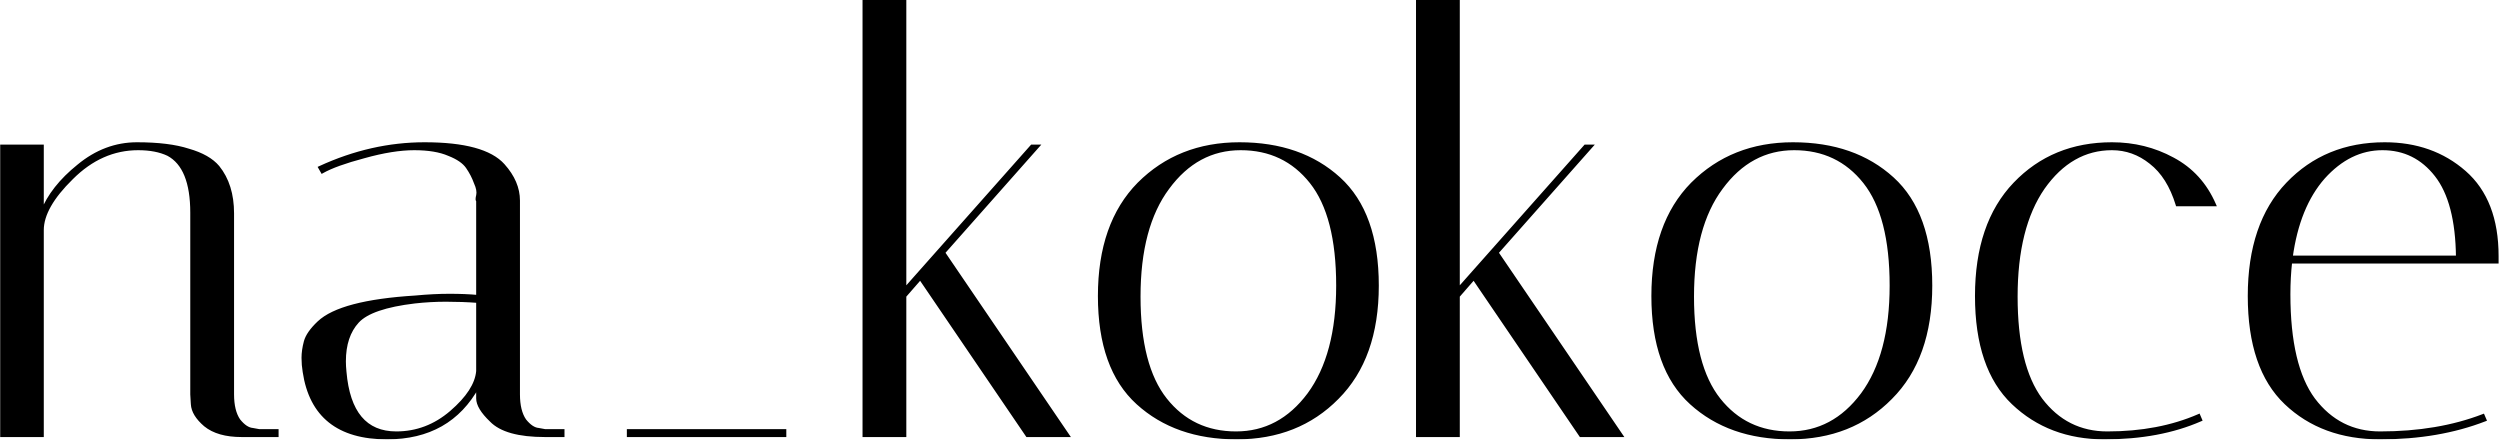
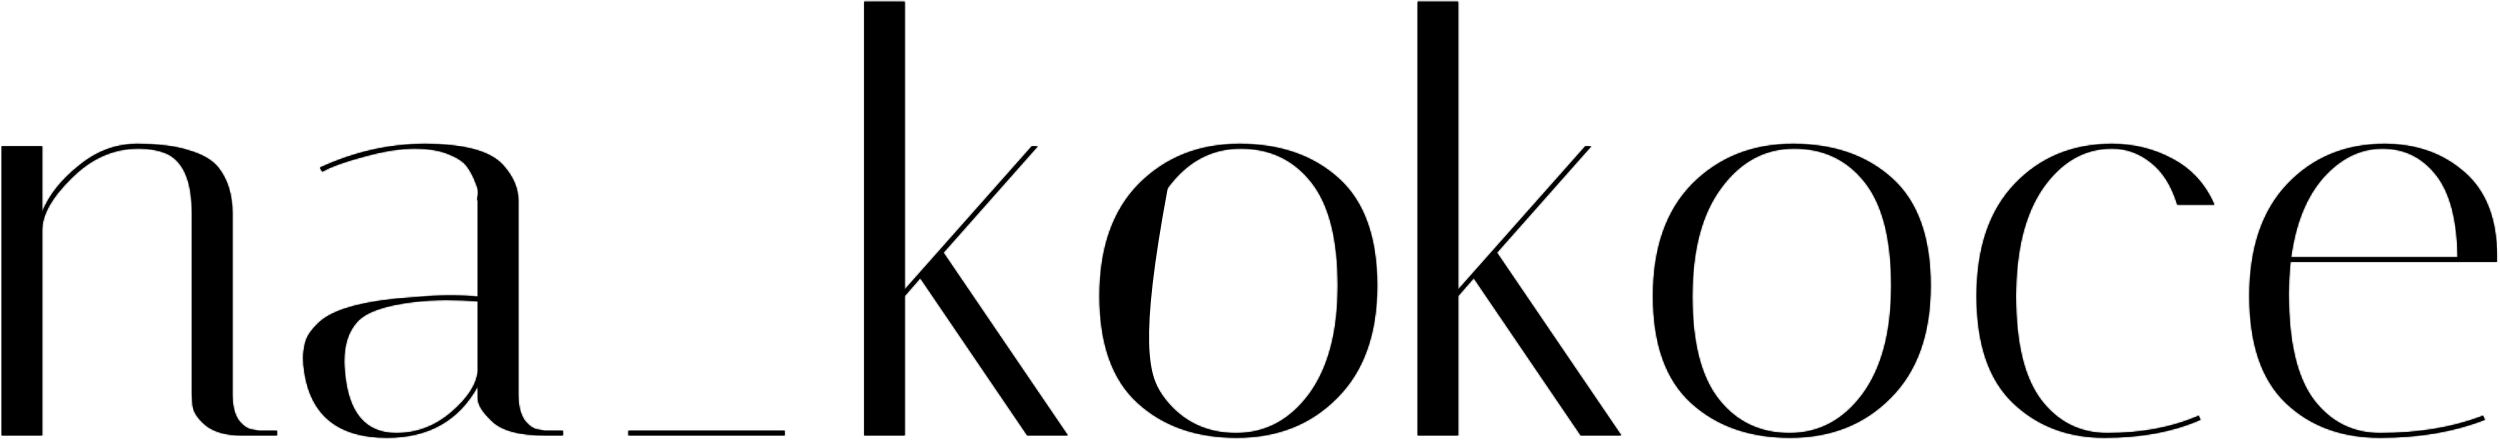
<svg xmlns="http://www.w3.org/2000/svg" width="1513" height="266" viewBox="0 0 1513 266" fill="none">
  <mask id="path-1-outside-1_31_8709" maskUnits="userSpaceOnUse" x="0" y="-0.5" width="1513" height="267" fill="black">
-     <rect fill="white" y="-0.5" width="1513" height="267" />
    <path d="M146.25 263.5C136.683 263.5 129.333 261.4 124.2 257.2C119.3 253 116.733 248.8 116.5 244.6L116.15 238.65V128.75C116.15 110.317 111.367 98.533 101.8 93.4C96.9 91.067 90.833 89.9 83.6 89.9C68.667 89.9 55.25 95.85 43.35 107.75C31.45 119.417 25.5 129.917 25.5 139.25V263.5H1V88.5H25.5V128.4C29.467 118.367 36.817 109.033 47.55 100.4C58.283 91.533 70.067 87.1 82.9 87.1C95.733 87.1 106.117 88.383 114.05 90.95C122.217 93.283 128.167 96.667 131.9 101.1C137.733 108.333 140.65 117.667 140.65 129.1V238.65C140.65 245.417 141.933 250.667 144.5 254.4C147.3 257.9 150.1 259.767 152.9 260L156.75 260.7H167.6V263.5H146.25ZM329.779 263.5C313.912 263.5 303.062 260.467 297.229 254.4C291.862 249.267 289.179 244.833 289.179 241.1V233.75C277.745 254.517 259.429 264.9 234.229 264.9C204.829 264.9 188.145 251.6 184.179 225C183.712 222.2 183.479 219.4 183.479 216.6C183.479 213.567 183.945 210.3 184.879 206.8C185.812 203.3 188.495 199.45 192.929 195.25C201.795 186.85 221.279 181.717 251.379 179.85C258.845 179.15 265.729 178.8 272.029 178.8C278.329 178.8 284.045 179.033 289.179 179.5V121.4C288.712 121.167 288.712 120.117 289.179 118.25C289.645 116.15 289.179 113.583 287.779 110.55C286.612 107.283 284.979 104.133 282.879 101.1C280.779 98.067 277.045 95.5 271.679 93.4C266.312 91.067 259.312 89.9 250.679 89.9C242.045 89.9 231.895 91.533 220.229 94.8C208.795 97.833 200.395 100.867 195.029 103.9L193.629 101.45C214.395 91.883 235.512 87.1 256.979 87.1C281.012 87.1 296.879 91.417 304.579 100.05C310.645 106.817 313.679 113.933 313.679 121.4V238.65C313.679 245.417 314.962 250.667 317.529 254.4C320.329 257.9 323.129 259.767 325.929 260L329.779 260.7H340.629V263.5H329.779ZM239.829 262.1C252.195 262.1 263.279 257.9 273.079 249.5C283.112 240.867 288.479 232.583 289.179 224.65V182.3C282.879 181.833 276.462 181.6 269.929 181.6C263.629 181.6 257.329 181.95 251.029 182.65C233.295 184.75 221.745 188.717 216.379 194.55C211.012 200.383 208.329 208.433 208.329 218.7C208.329 220.567 208.445 222.667 208.679 225C210.779 249.733 221.162 262.1 239.829 262.1ZM380.373 260.7H474.873V263.5H380.373V260.7ZM547.506 1V175.3L624.506 88.5H628.006L570.956 152.9L646.206 263.5H621.706L556.956 168.3L547.506 179.15V263.5H523.006V1H547.506ZM748.403 264.9C723.903 264.9 703.953 257.9 688.553 243.9C673.153 229.9 665.453 208.317 665.453 179.15C665.453 149.983 673.386 127.35 689.253 111.25C705.353 95.15 725.653 87.1 750.153 87.1C774.886 87.1 794.953 94.1 810.353 108.1C825.753 122.1 833.453 143.683 833.453 172.85C833.453 202.017 825.403 224.65 809.303 240.75C793.436 256.85 773.136 264.9 748.403 264.9ZM750.853 89.9C733.12 89.9 718.42 97.833 706.753 113.7C695.086 129.333 689.253 151.267 689.253 179.5C689.253 207.5 694.62 228.267 705.353 241.8C716.086 255.333 730.32 262.1 748.053 262.1C765.786 262.1 780.486 254.283 792.153 238.65C803.82 222.783 809.653 200.85 809.653 172.85C809.653 144.617 804.286 123.733 793.553 110.2C782.82 96.667 768.586 89.9 750.853 89.9ZM882.467 1V175.3L959.467 88.5H962.967L905.917 152.9L981.167 263.5H956.667L891.917 168.3L882.467 179.15V263.5H857.967V1H882.467ZM1083.36 264.9C1058.86 264.9 1038.91 257.9 1023.51 243.9C1008.11 229.9 1000.41 208.317 1000.41 179.15C1000.41 149.983 1008.35 127.35 1024.21 111.25C1040.31 95.15 1060.61 87.1 1085.11 87.1C1109.85 87.1 1129.91 94.1 1145.31 108.1C1160.71 122.1 1168.41 143.683 1168.41 172.85C1168.41 202.017 1160.36 224.65 1144.26 240.75C1128.4 256.85 1108.1 264.9 1083.36 264.9ZM1085.81 89.9C1068.08 89.9 1053.38 97.833 1041.71 113.7C1030.05 129.333 1024.21 151.267 1024.21 179.5C1024.21 207.5 1029.58 228.267 1040.31 241.8C1051.05 255.333 1065.28 262.1 1083.01 262.1C1100.75 262.1 1115.45 254.283 1127.11 238.65C1138.78 222.783 1144.61 200.85 1144.61 172.85C1144.61 144.617 1139.25 123.733 1128.51 110.2C1117.78 96.667 1103.55 89.9 1085.81 89.9ZM1278.16 89.9C1261.6 89.9 1247.71 97.833 1236.51 113.7C1225.55 129.567 1220.06 151.5 1220.06 179.5C1220.06 207.5 1225.08 228.267 1235.11 241.8C1245.38 255.333 1258.8 262.1 1275.36 262.1C1296.13 262.1 1314.56 258.6 1330.66 251.6L1331.71 254.05C1315.15 261.283 1295.78 264.9 1273.61 264.9C1251.45 264.9 1233.01 257.9 1218.31 243.9C1203.61 229.9 1196.26 208.317 1196.26 179.15C1196.26 149.983 1203.96 127.35 1219.36 111.25C1234.76 95.15 1254.36 87.1 1278.16 87.1C1291.46 87.1 1303.71 90.133 1314.91 96.2C1326.35 102.267 1334.75 111.483 1340.11 123.85H1317.71C1314.21 112.417 1308.85 103.9 1301.61 98.3C1294.61 92.7 1286.8 89.9 1278.16 89.9ZM1385.15 178.1C1385.15 207.033 1390.17 228.267 1400.2 241.8C1410.47 255.333 1423.88 262.1 1440.45 262.1C1463.78 262.1 1484.55 258.6 1502.75 251.6L1503.8 254.05C1485.13 261.283 1464.02 264.9 1440.45 264.9C1417.12 264.9 1398.1 257.9 1383.4 243.9C1368.7 229.9 1361.35 208.317 1361.35 179.15C1361.35 149.983 1369.05 127.35 1384.45 111.25C1399.85 95.15 1419.45 87.1 1443.25 87.1C1462.38 87.1 1478.48 92.817 1491.55 104.25C1504.62 115.683 1511.15 132.6 1511.15 155C1511.15 156.167 1511.15 157.333 1511.15 158.5H1386.2C1385.5 164.8 1385.15 171.333 1385.15 178.1ZM1487.35 155.7C1487.12 133.3 1482.8 116.733 1474.4 106C1466 95.267 1455.15 89.9 1441.85 89.9C1428.55 89.9 1416.65 95.733 1406.15 107.4C1395.88 119.067 1389.35 135.167 1386.55 155.7H1487.35Z" />
  </mask>
-   <path d="M146.25 263.5C136.683 263.5 129.333 261.4 124.2 257.2C119.3 253 116.733 248.8 116.5 244.6L116.15 238.65V128.75C116.15 110.317 111.367 98.533 101.8 93.4C96.9 91.067 90.833 89.9 83.6 89.9C68.667 89.9 55.25 95.85 43.35 107.75C31.45 119.417 25.5 129.917 25.5 139.25V263.5H1V88.5H25.5V128.4C29.467 118.367 36.817 109.033 47.55 100.4C58.283 91.533 70.067 87.1 82.9 87.1C95.733 87.1 106.117 88.383 114.05 90.95C122.217 93.283 128.167 96.667 131.9 101.1C137.733 108.333 140.65 117.667 140.65 129.1V238.65C140.65 245.417 141.933 250.667 144.5 254.4C147.3 257.9 150.1 259.767 152.9 260L156.75 260.7H167.6V263.5H146.25ZM329.779 263.5C313.912 263.5 303.062 260.467 297.229 254.4C291.862 249.267 289.179 244.833 289.179 241.1V233.75C277.745 254.517 259.429 264.9 234.229 264.9C204.829 264.9 188.145 251.6 184.179 225C183.712 222.2 183.479 219.4 183.479 216.6C183.479 213.567 183.945 210.3 184.879 206.8C185.812 203.3 188.495 199.45 192.929 195.25C201.795 186.85 221.279 181.717 251.379 179.85C258.845 179.15 265.729 178.8 272.029 178.8C278.329 178.8 284.045 179.033 289.179 179.5V121.4C288.712 121.167 288.712 120.117 289.179 118.25C289.645 116.15 289.179 113.583 287.779 110.55C286.612 107.283 284.979 104.133 282.879 101.1C280.779 98.067 277.045 95.5 271.679 93.4C266.312 91.067 259.312 89.9 250.679 89.9C242.045 89.9 231.895 91.533 220.229 94.8C208.795 97.833 200.395 100.867 195.029 103.9L193.629 101.45C214.395 91.883 235.512 87.1 256.979 87.1C281.012 87.1 296.879 91.417 304.579 100.05C310.645 106.817 313.679 113.933 313.679 121.4V238.65C313.679 245.417 314.962 250.667 317.529 254.4C320.329 257.9 323.129 259.767 325.929 260L329.779 260.7H340.629V263.5H329.779ZM239.829 262.1C252.195 262.1 263.279 257.9 273.079 249.5C283.112 240.867 288.479 232.583 289.179 224.65V182.3C282.879 181.833 276.462 181.6 269.929 181.6C263.629 181.6 257.329 181.95 251.029 182.65C233.295 184.75 221.745 188.717 216.379 194.55C211.012 200.383 208.329 208.433 208.329 218.7C208.329 220.567 208.445 222.667 208.679 225C210.779 249.733 221.162 262.1 239.829 262.1ZM380.373 260.7H474.873V263.5H380.373V260.7ZM547.506 1V175.3L624.506 88.5H628.006L570.956 152.9L646.206 263.5H621.706L556.956 168.3L547.506 179.15V263.5H523.006V1H547.506ZM748.403 264.9C723.903 264.9 703.953 257.9 688.553 243.9C673.153 229.9 665.453 208.317 665.453 179.15C665.453 149.983 673.386 127.35 689.253 111.25C705.353 95.15 725.653 87.1 750.153 87.1C774.886 87.1 794.953 94.1 810.353 108.1C825.753 122.1 833.453 143.683 833.453 172.85C833.453 202.017 825.403 224.65 809.303 240.75C793.436 256.85 773.136 264.9 748.403 264.9ZM750.853 89.9C733.12 89.9 718.42 97.833 706.753 113.7C695.086 129.333 689.253 151.267 689.253 179.5C689.253 207.5 694.62 228.267 705.353 241.8C716.086 255.333 730.32 262.1 748.053 262.1C765.786 262.1 780.486 254.283 792.153 238.65C803.82 222.783 809.653 200.85 809.653 172.85C809.653 144.617 804.286 123.733 793.553 110.2C782.82 96.667 768.586 89.9 750.853 89.9ZM882.467 1V175.3L959.467 88.5H962.967L905.917 152.9L981.167 263.5H956.667L891.917 168.3L882.467 179.15V263.5H857.967V1H882.467ZM1083.36 264.9C1058.86 264.9 1038.91 257.9 1023.51 243.9C1008.11 229.9 1000.41 208.317 1000.41 179.15C1000.41 149.983 1008.35 127.35 1024.21 111.25C1040.31 95.15 1060.61 87.1 1085.11 87.1C1109.85 87.1 1129.91 94.1 1145.31 108.1C1160.71 122.1 1168.41 143.683 1168.41 172.85C1168.41 202.017 1160.36 224.65 1144.26 240.75C1128.4 256.85 1108.1 264.9 1083.36 264.9ZM1085.81 89.9C1068.08 89.9 1053.38 97.833 1041.71 113.7C1030.05 129.333 1024.21 151.267 1024.21 179.5C1024.21 207.5 1029.58 228.267 1040.31 241.8C1051.05 255.333 1065.28 262.1 1083.01 262.1C1100.75 262.1 1115.45 254.283 1127.11 238.65C1138.78 222.783 1144.61 200.85 1144.61 172.85C1144.61 144.617 1139.25 123.733 1128.51 110.2C1117.78 96.667 1103.55 89.9 1085.81 89.9ZM1278.16 89.9C1261.6 89.9 1247.71 97.833 1236.51 113.7C1225.55 129.567 1220.06 151.5 1220.06 179.5C1220.06 207.5 1225.08 228.267 1235.11 241.8C1245.38 255.333 1258.8 262.1 1275.36 262.1C1296.13 262.1 1314.56 258.6 1330.66 251.6L1331.71 254.05C1315.15 261.283 1295.78 264.9 1273.61 264.9C1251.45 264.9 1233.01 257.9 1218.31 243.9C1203.61 229.9 1196.26 208.317 1196.26 179.15C1196.26 149.983 1203.96 127.35 1219.36 111.25C1234.76 95.15 1254.36 87.1 1278.16 87.1C1291.46 87.1 1303.71 90.133 1314.91 96.2C1326.35 102.267 1334.75 111.483 1340.11 123.85H1317.71C1314.21 112.417 1308.85 103.9 1301.61 98.3C1294.61 92.7 1286.8 89.9 1278.16 89.9ZM1385.15 178.1C1385.15 207.033 1390.17 228.267 1400.2 241.8C1410.47 255.333 1423.88 262.1 1440.45 262.1C1463.78 262.1 1484.55 258.6 1502.75 251.6L1503.8 254.05C1485.13 261.283 1464.02 264.9 1440.45 264.9C1417.12 264.9 1398.1 257.9 1383.4 243.9C1368.7 229.9 1361.35 208.317 1361.35 179.15C1361.35 149.983 1369.05 127.35 1384.45 111.25C1399.85 95.15 1419.45 87.1 1443.25 87.1C1462.38 87.1 1478.48 92.817 1491.55 104.25C1504.62 115.683 1511.15 132.6 1511.15 155C1511.15 156.167 1511.15 157.333 1511.15 158.5H1386.2C1385.5 164.8 1385.15 171.333 1385.15 178.1ZM1487.35 155.7C1487.12 133.3 1482.8 116.733 1474.4 106C1466 95.267 1455.15 89.9 1441.85 89.9C1428.55 89.9 1416.65 95.733 1406.15 107.4C1395.88 119.067 1389.35 135.167 1386.55 155.7H1487.35Z" fill="black" />
+   <path d="M146.25 263.5C136.683 263.5 129.333 261.4 124.2 257.2C119.3 253 116.733 248.8 116.5 244.6L116.15 238.65V128.75C116.15 110.317 111.367 98.533 101.8 93.4C96.9 91.067 90.833 89.9 83.6 89.9C68.667 89.9 55.25 95.85 43.35 107.75C31.45 119.417 25.5 129.917 25.5 139.25V263.5H1V88.5H25.5V128.4C29.467 118.367 36.817 109.033 47.55 100.4C58.283 91.533 70.067 87.1 82.9 87.1C95.733 87.1 106.117 88.383 114.05 90.95C122.217 93.283 128.167 96.667 131.9 101.1C137.733 108.333 140.65 117.667 140.65 129.1V238.65C140.65 245.417 141.933 250.667 144.5 254.4C147.3 257.9 150.1 259.767 152.9 260L156.75 260.7H167.6V263.5H146.25ZM329.779 263.5C313.912 263.5 303.062 260.467 297.229 254.4C291.862 249.267 289.179 244.833 289.179 241.1V233.75C277.745 254.517 259.429 264.9 234.229 264.9C204.829 264.9 188.145 251.6 184.179 225C183.712 222.2 183.479 219.4 183.479 216.6C183.479 213.567 183.945 210.3 184.879 206.8C185.812 203.3 188.495 199.45 192.929 195.25C201.795 186.85 221.279 181.717 251.379 179.85C258.845 179.15 265.729 178.8 272.029 178.8C278.329 178.8 284.045 179.033 289.179 179.5V121.4C288.712 121.167 288.712 120.117 289.179 118.25C289.645 116.15 289.179 113.583 287.779 110.55C286.612 107.283 284.979 104.133 282.879 101.1C280.779 98.067 277.045 95.5 271.679 93.4C266.312 91.067 259.312 89.9 250.679 89.9C242.045 89.9 231.895 91.533 220.229 94.8C208.795 97.833 200.395 100.867 195.029 103.9L193.629 101.45C214.395 91.883 235.512 87.1 256.979 87.1C281.012 87.1 296.879 91.417 304.579 100.05C310.645 106.817 313.679 113.933 313.679 121.4V238.65C313.679 245.417 314.962 250.667 317.529 254.4C320.329 257.9 323.129 259.767 325.929 260L329.779 260.7H340.629V263.5H329.779ZM239.829 262.1C252.195 262.1 263.279 257.9 273.079 249.5C283.112 240.867 288.479 232.583 289.179 224.65V182.3C282.879 181.833 276.462 181.6 269.929 181.6C263.629 181.6 257.329 181.95 251.029 182.65C233.295 184.75 221.745 188.717 216.379 194.55C211.012 200.383 208.329 208.433 208.329 218.7C208.329 220.567 208.445 222.667 208.679 225C210.779 249.733 221.162 262.1 239.829 262.1ZM380.373 260.7H474.873V263.5H380.373V260.7ZM547.506 1V175.3L624.506 88.5H628.006L570.956 152.9L646.206 263.5H621.706L556.956 168.3L547.506 179.15V263.5H523.006V1H547.506ZM748.403 264.9C723.903 264.9 703.953 257.9 688.553 243.9C673.153 229.9 665.453 208.317 665.453 179.15C665.453 149.983 673.386 127.35 689.253 111.25C705.353 95.15 725.653 87.1 750.153 87.1C774.886 87.1 794.953 94.1 810.353 108.1C825.753 122.1 833.453 143.683 833.453 172.85C833.453 202.017 825.403 224.65 809.303 240.75C793.436 256.85 773.136 264.9 748.403 264.9ZM750.853 89.9C733.12 89.9 718.42 97.833 706.753 113.7C689.253 207.5 694.62 228.267 705.353 241.8C716.086 255.333 730.32 262.1 748.053 262.1C765.786 262.1 780.486 254.283 792.153 238.65C803.82 222.783 809.653 200.85 809.653 172.85C809.653 144.617 804.286 123.733 793.553 110.2C782.82 96.667 768.586 89.9 750.853 89.9ZM882.467 1V175.3L959.467 88.5H962.967L905.917 152.9L981.167 263.5H956.667L891.917 168.3L882.467 179.15V263.5H857.967V1H882.467ZM1083.36 264.9C1058.86 264.9 1038.91 257.9 1023.51 243.9C1008.11 229.9 1000.41 208.317 1000.41 179.15C1000.41 149.983 1008.35 127.35 1024.21 111.25C1040.31 95.15 1060.61 87.1 1085.11 87.1C1109.85 87.1 1129.91 94.1 1145.31 108.1C1160.71 122.1 1168.41 143.683 1168.41 172.85C1168.41 202.017 1160.36 224.65 1144.26 240.75C1128.4 256.85 1108.1 264.9 1083.36 264.9ZM1085.81 89.9C1068.08 89.9 1053.38 97.833 1041.71 113.7C1030.05 129.333 1024.21 151.267 1024.21 179.5C1024.21 207.5 1029.58 228.267 1040.31 241.8C1051.05 255.333 1065.28 262.1 1083.01 262.1C1100.75 262.1 1115.45 254.283 1127.11 238.65C1138.78 222.783 1144.61 200.85 1144.61 172.85C1144.61 144.617 1139.25 123.733 1128.51 110.2C1117.78 96.667 1103.55 89.9 1085.81 89.9ZM1278.16 89.9C1261.6 89.9 1247.71 97.833 1236.51 113.7C1225.55 129.567 1220.06 151.5 1220.06 179.5C1220.06 207.5 1225.08 228.267 1235.11 241.8C1245.38 255.333 1258.8 262.1 1275.36 262.1C1296.13 262.1 1314.56 258.6 1330.66 251.6L1331.71 254.05C1315.15 261.283 1295.78 264.9 1273.61 264.9C1251.45 264.9 1233.01 257.9 1218.31 243.9C1203.61 229.9 1196.26 208.317 1196.26 179.15C1196.26 149.983 1203.96 127.35 1219.36 111.25C1234.76 95.15 1254.36 87.1 1278.16 87.1C1291.46 87.1 1303.71 90.133 1314.91 96.2C1326.35 102.267 1334.75 111.483 1340.11 123.85H1317.71C1314.21 112.417 1308.85 103.9 1301.61 98.3C1294.61 92.7 1286.8 89.9 1278.16 89.9ZM1385.15 178.1C1385.15 207.033 1390.17 228.267 1400.2 241.8C1410.47 255.333 1423.88 262.1 1440.45 262.1C1463.78 262.1 1484.55 258.6 1502.75 251.6L1503.8 254.05C1485.13 261.283 1464.02 264.9 1440.45 264.9C1417.12 264.9 1398.1 257.9 1383.4 243.9C1368.7 229.9 1361.35 208.317 1361.35 179.15C1361.35 149.983 1369.05 127.35 1384.45 111.25C1399.85 95.15 1419.45 87.1 1443.25 87.1C1462.38 87.1 1478.48 92.817 1491.55 104.25C1504.62 115.683 1511.15 132.6 1511.15 155C1511.15 156.167 1511.15 157.333 1511.15 158.5H1386.2C1385.5 164.8 1385.15 171.333 1385.15 178.1ZM1487.35 155.7C1487.12 133.3 1482.8 116.733 1474.4 106C1466 95.267 1455.15 89.9 1441.85 89.9C1428.55 89.9 1416.65 95.733 1406.15 107.4C1395.88 119.067 1389.35 135.167 1386.55 155.7H1487.35Z" fill="black" />
  <path d="M124.2 257.2L123.549 257.959L123.558 257.967L123.567 257.974L124.2 257.2ZM116.5 244.6L117.498 244.545L117.498 244.541L116.5 244.6ZM116.15 238.65H115.15V238.679L115.152 238.709L116.15 238.65ZM101.8 93.4L102.273 92.519L102.252 92.507L102.23 92.497L101.8 93.4ZM43.35 107.75L44.05 108.464L44.057 108.457L43.35 107.75ZM25.5 263.5V264.5H26.5V263.5H25.5ZM1 263.5H9.53674e-07V264.5H1V263.5ZM1 88.5V87.5H9.53674e-07V88.5H1ZM25.5 88.5H26.5V87.5H25.5V88.5ZM25.5 128.4H24.5L26.43 128.768L25.5 128.4ZM47.55 100.4L48.177 101.179L48.187 101.171L47.55 100.4ZM114.05 90.95L113.742 91.901L113.759 91.907L113.775 91.912L114.05 90.95ZM131.9 101.1L132.678 100.472L132.672 100.464L132.665 100.456L131.9 101.1ZM144.5 254.4L143.676 254.967L143.697 254.996L143.719 255.025L144.5 254.4ZM152.9 260L153.079 259.016L153.031 259.007L152.983 259.003L152.9 260ZM156.75 260.7L156.571 261.684L156.66 261.7H156.75V260.7ZM167.6 260.7H168.6V259.7H167.6V260.7ZM167.6 263.5V264.5H168.6V263.5H167.6ZM146.25 262.5C136.815 262.5 129.724 260.427 124.833 256.426L123.567 257.974C128.943 262.373 136.552 264.5 146.25 264.5V262.5ZM124.851 256.441C120.049 252.325 117.71 248.356 117.498 244.545L115.502 244.655C115.756 249.244 118.551 253.675 123.549 257.959L124.851 256.441ZM117.498 244.541L117.148 238.591L115.152 238.709L115.502 244.659L117.498 244.541ZM117.15 238.65V128.75H115.15V238.65H117.15ZM117.15 128.75C117.15 110.216 112.347 97.924 102.273 92.519L101.327 94.281C110.387 99.142 115.15 110.417 115.15 128.75H117.15ZM102.23 92.497C97.159 90.082 90.935 88.9 83.6 88.9V90.9C90.732 90.9 96.641 92.051 101.37 94.303L102.23 92.497ZM83.6 88.9C68.367 88.9 54.705 94.981 42.643 107.043L44.057 108.457C55.795 96.719 68.966 90.9 83.6 90.9V88.9ZM42.65 107.036C30.697 118.755 24.5 129.502 24.5 139.25H26.5C26.5 130.332 32.203 120.078 44.05 108.464L42.65 107.036ZM24.5 139.25V263.5H26.5V139.25H24.5ZM25.5 262.5H1V264.5H25.5V262.5ZM2 263.5V88.5H9.53674e-07V263.5H2ZM1 89.5H25.5V87.5H1V89.5ZM24.5 88.5V128.4H26.5V88.5H24.5ZM26.43 128.768C30.318 118.934 37.542 109.733 48.177 101.179L46.923 99.621C36.092 108.333 28.616 117.799 24.57 128.032L26.43 128.768ZM48.187 101.171C58.757 92.439 70.319 88.1 82.9 88.1V86.1C69.814 86.1 57.809 90.628 46.913 99.629L48.187 101.171ZM82.9 88.1C95.679 88.1 105.947 89.379 113.742 91.901L114.358 89.999C106.287 87.387 95.788 86.1 82.9 86.1V88.1ZM113.775 91.912C121.835 94.214 127.577 97.519 131.135 101.744L132.665 100.456C128.757 95.815 122.598 92.352 114.325 89.989L113.775 91.912ZM131.122 101.728C136.781 108.745 139.65 117.841 139.65 129.1H141.65C141.65 117.492 138.686 107.921 132.678 100.472L131.122 101.728ZM139.65 129.1V238.65H141.65V129.1H139.65ZM139.65 238.65C139.65 245.525 140.951 251.003 143.676 254.967L145.324 253.833C142.916 250.33 141.65 245.309 141.65 238.65H139.65ZM143.719 255.025C146.591 258.615 149.617 260.73 152.817 260.997L152.983 259.003C150.583 258.803 148.009 257.185 145.281 253.775L143.719 255.025ZM152.721 260.984L156.571 261.684L156.929 259.716L153.079 259.016L152.721 260.984ZM156.75 261.7H167.6V259.7H156.75V261.7ZM166.6 260.7V263.5H168.6V260.7H166.6ZM167.6 262.5H146.25V264.5H167.6V262.5ZM297.229 254.4L297.949 253.707L297.935 253.692L297.92 253.677L297.229 254.4ZM289.179 233.75H290.179L288.303 233.268L289.179 233.75ZM184.179 225L185.168 224.853L185.166 224.844L185.165 224.836L184.179 225ZM192.929 195.25L192.241 194.524L192.929 195.25ZM251.379 179.85L251.44 180.848L251.456 180.847L251.472 180.846L251.379 179.85ZM289.179 179.5L289.088 180.496L290.179 180.595V179.5H289.179ZM289.179 121.4H290.179V120.782L289.626 120.506L289.179 121.4ZM289.179 118.25L290.149 118.493L290.152 118.48L290.155 118.467L289.179 118.25ZM287.779 110.55L286.837 110.886L286.852 110.928L286.871 110.969L287.779 110.55ZM282.879 101.1L282.056 101.669L282.879 101.1ZM271.679 93.4L271.28 94.317L271.297 94.325L271.314 94.331L271.679 93.4ZM220.229 94.8L220.485 95.767L220.498 95.763L220.229 94.8ZM195.029 103.9L194.16 104.396L194.654 105.26L195.521 104.771L195.029 103.9ZM193.629 101.45L193.21 100.542L192.219 100.998L192.76 101.946L193.629 101.45ZM304.579 100.05L303.832 100.716L303.834 100.718L304.579 100.05ZM317.529 254.4L316.704 254.967L316.725 254.996L316.748 255.025L317.529 254.4ZM325.929 260L326.107 259.016L326.06 259.007L326.012 259.003L325.929 260ZM329.779 260.7L329.6 261.684L329.688 261.7H329.779V260.7ZM340.629 260.7H341.629V259.7H340.629V260.7ZM340.629 263.5V264.5H341.629V263.5H340.629ZM273.079 249.5L273.729 250.259L273.731 250.258L273.079 249.5ZM289.179 224.65L290.175 224.738L290.179 224.694V224.65H289.179ZM289.179 182.3H290.179V181.371L289.252 181.303L289.179 182.3ZM251.029 182.65L250.918 181.656L250.911 181.657L251.029 182.65ZM208.679 225L209.675 224.915L209.674 224.908L209.674 224.9L208.679 225ZM329.779 262.5C313.967 262.5 303.484 259.463 297.949 253.707L296.508 255.093C302.64 261.47 313.856 264.5 329.779 264.5V262.5ZM297.92 253.677C292.579 248.569 290.179 244.391 290.179 241.1H288.179C288.179 245.276 291.144 249.964 296.537 255.123L297.92 253.677ZM290.179 241.1V233.75H288.179V241.1H290.179ZM288.303 233.268C282.664 243.51 275.351 251.153 266.373 256.243C257.392 261.334 246.69 263.9 234.229 263.9V265.9C246.967 265.9 258.023 263.275 267.359 257.982C276.698 252.688 284.26 244.757 290.055 234.232L288.303 233.268ZM234.229 263.9C219.67 263.9 208.397 260.607 200.289 254.143C192.193 247.689 187.124 237.97 185.168 224.853L183.189 225.147C185.2 238.63 190.455 248.861 199.043 255.707C207.618 262.543 219.387 265.9 234.229 265.9V263.9ZM185.165 224.836C184.707 222.089 184.479 219.344 184.479 216.6H182.479C182.479 219.456 182.717 222.311 183.192 225.164L185.165 224.836ZM184.479 216.6C184.479 213.669 184.93 210.489 185.845 207.058L183.912 206.542C182.961 210.111 182.479 213.465 182.479 216.6H184.479ZM185.845 207.058C186.708 203.821 189.236 200.126 193.616 195.976L192.241 194.524C187.755 198.774 184.916 202.779 183.912 206.542L185.845 207.058ZM193.616 195.976C197.873 191.943 204.773 188.616 214.446 186.067C224.102 183.523 236.427 181.779 251.44 180.848L251.317 178.852C236.23 179.788 223.764 181.544 213.936 184.133C204.126 186.718 196.851 190.157 192.241 194.524L193.616 195.976ZM251.472 180.846C258.913 180.148 265.765 179.8 272.029 179.8V177.8C265.692 177.8 258.777 178.152 251.285 178.854L251.472 180.846ZM272.029 179.8C278.305 179.8 283.99 180.032 289.088 180.496L289.269 178.504C284.1 178.034 278.352 177.8 272.029 177.8V179.8ZM290.179 179.5V121.4H288.179V179.5H290.179ZM289.626 120.506C289.802 120.594 289.855 120.727 289.856 120.73C289.856 120.73 289.848 120.709 289.841 120.656C289.834 120.605 289.829 120.533 289.829 120.438C289.829 120.036 289.922 119.401 290.149 118.493L288.208 118.007C287.969 118.966 287.829 119.789 287.829 120.438C287.829 120.761 287.863 121.101 287.976 121.414C288.094 121.738 288.322 122.09 288.731 122.294L289.626 120.506ZM290.155 118.467C290.689 116.064 290.131 113.26 288.686 110.131L286.871 110.969C288.226 113.907 288.602 116.236 288.202 118.033L290.155 118.467ZM288.72 110.214C287.522 106.859 285.847 103.632 283.701 100.531L282.056 101.669C284.11 104.635 285.701 107.707 286.837 110.886L288.72 110.214ZM283.701 100.531C281.44 97.266 277.499 94.604 272.043 92.469L271.314 94.331C276.592 96.396 280.117 98.868 282.056 101.669L283.701 100.531ZM272.077 92.483C266.54 90.075 259.389 88.9 250.679 88.9V90.9C259.234 90.9 266.084 92.058 271.28 94.317L272.077 92.483ZM250.679 88.9C241.926 88.9 231.681 90.555 219.959 93.837L220.498 95.763C232.109 92.512 242.165 90.9 250.679 90.9V88.9ZM219.972 93.833C208.517 96.873 200.017 99.932 194.536 103.029L195.521 104.771C200.773 101.802 209.073 98.794 220.485 95.767L219.972 93.833ZM195.897 103.404L194.497 100.954L192.76 101.946L194.16 104.396L195.897 103.404ZM194.047 102.358C214.691 92.848 235.666 88.1 256.979 88.1V86.1C235.358 86.1 214.099 90.919 193.21 100.542L194.047 102.358ZM256.979 88.1C268.943 88.1 278.823 89.175 286.641 91.302C294.463 93.43 300.155 96.592 303.832 100.716L305.325 99.384C301.302 94.874 295.211 91.561 287.166 89.373C279.118 87.183 269.047 86.1 256.979 86.1V88.1ZM303.834 100.718C309.774 107.343 312.679 114.231 312.679 121.4H314.679C314.679 113.636 311.517 106.291 305.323 99.382L303.834 100.718ZM312.679 121.4V238.65H314.679V121.4H312.679ZM312.679 238.65C312.679 245.525 313.979 251.003 316.704 254.967L318.353 253.833C315.944 250.33 314.679 245.309 314.679 238.65H312.679ZM316.748 255.025C319.62 258.615 322.646 260.73 325.845 260.997L326.012 259.003C323.611 258.803 321.037 257.185 318.309 253.775L316.748 255.025ZM325.75 260.984L329.6 261.684L329.957 259.716L326.107 259.016L325.75 260.984ZM329.779 261.7H340.629V259.7H329.779V261.7ZM339.629 260.7V263.5H341.629V260.7H339.629ZM340.629 262.5H329.779V264.5H340.629V262.5ZM239.829 263.1C252.445 263.1 263.757 258.807 273.729 250.259L272.428 248.741C262.8 256.993 251.945 261.1 239.829 261.1V263.1ZM273.731 250.258C283.838 241.561 289.441 233.057 290.175 224.738L288.182 224.562C287.516 232.109 282.385 240.173 272.426 248.742L273.731 250.258ZM290.179 224.65V182.3H288.179V224.65H290.179ZM289.252 181.303C282.927 180.834 276.486 180.6 269.929 180.6V182.6C276.438 182.6 282.83 182.832 289.105 183.297L289.252 181.303ZM269.929 180.6C263.591 180.6 257.255 180.952 250.918 181.656L251.139 183.644C257.402 182.948 263.666 182.6 269.929 182.6V180.6ZM250.911 181.657C242.003 182.712 234.606 184.24 228.741 186.254C222.886 188.265 218.483 190.785 215.643 193.873L217.114 195.227C219.64 192.481 223.696 190.102 229.391 188.146C235.076 186.193 242.321 184.688 251.146 183.643L250.911 181.657ZM215.643 193.873C210.061 199.94 207.329 208.259 207.329 218.7H209.329C209.329 208.608 211.963 200.826 217.114 195.227L215.643 193.873ZM207.329 218.7C207.329 220.607 207.448 222.741 207.683 225.1L209.674 224.9C209.443 222.592 209.329 220.526 209.329 218.7H207.329ZM207.682 225.085C208.741 237.554 211.897 247.063 217.275 253.468C222.688 259.914 230.251 263.1 239.829 263.1V261.1C230.739 261.1 223.778 258.102 218.807 252.182C213.802 246.221 210.716 237.18 209.675 224.915L207.682 225.085ZM380.373 260.7V259.7H379.373V260.7H380.373ZM474.873 260.7H475.873V259.7H474.873V260.7ZM474.873 263.5V264.5H475.873V263.5H474.873ZM380.373 263.5H379.373V264.5H380.373V263.5ZM380.373 261.7H474.873V259.7H380.373V261.7ZM473.873 260.7V263.5H475.873V260.7H473.873ZM474.873 262.5H380.373V264.5H474.873V262.5ZM381.373 263.5V260.7H379.373V263.5H381.373ZM547.506 1H548.506V-2.09808e-05H547.506V1ZM547.506 175.3H546.506V177.934L548.254 175.964L547.506 175.3ZM624.506 88.5V87.5H624.056L623.758 87.836L624.506 88.5ZM628.006 88.5L628.754 89.163L630.228 87.5H628.006V88.5ZM570.956 152.9L570.207 152.237L569.691 152.819L570.129 153.463L570.956 152.9ZM646.206 263.5V264.5H648.096L647.033 262.937L646.206 263.5ZM621.706 263.5L620.879 264.062L621.177 264.5H621.706V263.5ZM556.956 168.3L557.783 167.738L557.053 166.665L556.202 167.643L556.956 168.3ZM547.506 179.15L546.752 178.493L546.506 178.776V179.15H547.506ZM547.506 263.5V264.5H548.506V263.5H547.506ZM523.006 263.5H522.006V264.5H523.006V263.5ZM523.006 1V-2.09808e-05H522.006V1H523.006ZM546.506 1V175.3H548.506V1H546.506ZM548.254 175.964L625.254 89.164L623.758 87.836L546.758 174.636L548.254 175.964ZM624.506 89.5H628.006V87.5H624.506V89.5ZM627.257 87.837L570.207 152.237L571.704 153.563L628.754 89.163L627.257 87.837ZM570.129 153.463L645.379 264.063L647.033 262.937L571.783 152.337L570.129 153.463ZM646.206 262.5H621.706V264.5H646.206V262.5ZM622.533 262.938L557.783 167.738L556.129 168.862L620.879 264.062L622.533 262.938ZM556.202 167.643L546.752 178.493L548.26 179.807L557.71 168.957L556.202 167.643ZM546.506 179.15V263.5H548.506V179.15H546.506ZM547.506 262.5H523.006V264.5H547.506V262.5ZM524.006 263.5V1H522.006V263.5H524.006ZM523.006 2H547.506V-2.09808e-05H523.006V2ZM688.553 243.9L689.226 243.16L688.553 243.9ZM689.253 111.25L688.546 110.543L688.541 110.548L689.253 111.25ZM810.353 108.1L811.026 107.36L810.353 108.1ZM809.303 240.75L808.596 240.043L808.591 240.048L809.303 240.75ZM706.753 113.7L707.555 114.298L707.559 114.292L706.753 113.7ZM705.353 241.8L706.137 241.179L705.353 241.8ZM792.153 238.65L792.955 239.248L792.959 239.242L792.153 238.65ZM748.403 263.9C724.105 263.9 704.41 256.964 689.226 243.16L687.88 244.64C703.496 258.836 723.701 265.9 748.403 265.9V263.9ZM689.226 243.16C674.107 229.416 666.453 208.151 666.453 179.15H664.453C664.453 208.482 672.199 230.384 687.88 244.64L689.226 243.16ZM666.453 179.15C666.453 150.167 674.332 127.815 689.965 111.952L688.541 110.548C672.441 126.885 664.453 149.8 664.453 179.15H666.453ZM689.96 111.957C705.857 96.06 725.896 88.1 750.153 88.1V86.1C725.41 86.1 704.849 94.24 688.546 110.543L689.96 111.957ZM750.153 88.1C774.687 88.1 794.498 95.038 809.68 108.84L811.026 107.36C795.408 93.162 775.086 86.1 750.153 86.1V88.1ZM809.68 108.84C824.799 122.584 832.453 143.849 832.453 172.85H834.453C834.453 143.518 826.707 121.616 811.026 107.36L809.68 108.84ZM832.453 172.85C832.453 201.83 824.46 224.179 808.596 240.043L810.01 241.457C826.347 225.121 834.453 202.204 834.453 172.85H832.453ZM808.591 240.048C792.931 255.938 772.897 263.9 748.403 263.9V265.9C773.376 265.9 793.942 257.762 810.015 241.452L808.591 240.048ZM750.853 88.9C732.763 88.9 717.779 97.017 705.947 113.108L707.559 114.292C719.061 98.649 733.476 90.9 750.853 90.9V88.9ZM705.952 113.102C694.11 128.97 688.253 151.144 688.253 179.5H690.253C690.253 151.389 696.063 129.697 707.555 114.298L705.952 113.102ZM688.253 179.5C688.253 207.596 693.632 228.631 704.57 242.421L706.137 241.179C695.607 227.902 690.253 207.404 690.253 179.5H688.253ZM704.57 242.421C715.498 256.201 730.024 263.1 748.053 263.1V261.1C730.616 261.1 716.674 254.465 706.137 241.179L704.57 242.421ZM748.053 263.1C766.137 263.1 781.121 255.105 792.955 239.248L791.352 238.052C779.852 253.462 765.436 261.1 748.053 261.1V263.1ZM792.959 239.242C804.795 223.145 810.653 200.976 810.653 172.85H808.653C808.653 200.724 802.845 222.422 791.347 238.058L792.959 239.242ZM810.653 172.85C810.653 144.523 805.275 123.37 794.337 109.579L792.77 110.821C803.298 124.097 808.653 144.71 808.653 172.85H810.653ZM794.337 109.579C783.408 95.799 768.882 88.9 750.853 88.9V90.9C768.291 90.9 782.232 97.534 792.77 110.821L794.337 109.579ZM882.467 1H883.467V-2.09808e-05H882.467V1ZM882.467 175.3H881.467V177.934L883.215 175.964L882.467 175.3ZM959.467 88.5V87.5H959.017L958.719 87.836L959.467 88.5ZM962.967 88.5L963.715 89.163L965.189 87.5H962.967V88.5ZM905.917 152.9L905.168 152.237L904.652 152.819L905.09 153.463L905.917 152.9ZM981.167 263.5V264.5H983.057L981.994 262.937L981.167 263.5ZM956.667 263.5L955.84 264.062L956.138 264.5H956.667V263.5ZM891.917 168.3L892.744 167.738L892.014 166.665L891.163 167.643L891.917 168.3ZM882.467 179.15L881.713 178.493L881.467 178.776V179.15H882.467ZM882.467 263.5V264.5H883.467V263.5H882.467ZM857.967 263.5H856.967V264.5H857.967V263.5ZM857.967 1V-2.09808e-05H856.967V1H857.967ZM881.467 1V175.3H883.467V1H881.467ZM883.215 175.964L960.215 89.164L958.719 87.836L881.719 174.636L883.215 175.964ZM959.467 89.5H962.967V87.5H959.467V89.5ZM962.218 87.837L905.168 152.237L906.665 153.563L963.715 89.163L962.218 87.837ZM905.09 153.463L980.34 264.063L981.994 262.937L906.744 152.337L905.09 153.463ZM981.167 262.5H956.667V264.5H981.167V262.5ZM957.494 262.938L892.744 167.738L891.09 168.862L955.84 264.062L957.494 262.938ZM891.163 167.643L881.713 178.493L883.221 179.807L892.671 168.957L891.163 167.643ZM881.467 179.15V263.5H883.467V179.15H881.467ZM882.467 262.5H857.967V264.5H882.467V262.5ZM858.967 263.5V1H856.967V263.5H858.967ZM857.967 2H882.467V-2.09808e-05H857.967V2ZM1023.51 243.9L1024.19 243.16L1023.51 243.9ZM1024.21 111.25L1023.51 110.543L1023.5 110.548L1024.21 111.25ZM1145.31 108.1L1145.99 107.36L1145.31 108.1ZM1144.26 240.75L1143.56 240.043L1143.55 240.048L1144.26 240.75ZM1041.71 113.7L1042.52 114.298L1042.52 114.292L1041.71 113.7ZM1040.31 241.8L1041.1 241.179L1040.31 241.8ZM1127.11 238.65L1127.92 239.248L1127.92 239.242L1127.11 238.65ZM1083.36 263.9C1059.07 263.9 1039.37 256.964 1024.19 243.16L1022.84 244.64C1038.46 258.836 1058.66 265.9 1083.36 265.9V263.9ZM1024.19 243.16C1009.07 229.416 1001.41 208.151 1001.41 179.15H999.414C999.414 208.482 1007.16 230.384 1022.84 244.64L1024.19 243.16ZM1001.41 179.15C1001.41 150.167 1009.29 127.815 1024.93 111.952L1023.5 110.548C1007.4 126.885 999.414 149.8 999.414 179.15H1001.41ZM1024.92 111.957C1040.82 96.06 1060.86 88.1 1085.11 88.1V86.1C1060.37 86.1 1039.81 94.24 1023.51 110.543L1024.92 111.957ZM1085.11 88.1C1109.65 88.1 1129.46 95.038 1144.64 108.84L1145.99 107.36C1130.37 93.162 1110.05 86.1 1085.11 86.1V88.1ZM1144.64 108.84C1159.76 122.584 1167.41 143.849 1167.41 172.85H1169.41C1169.41 143.518 1161.67 121.616 1145.99 107.36L1144.64 108.84ZM1167.41 172.85C1167.41 201.83 1159.42 224.179 1143.56 240.043L1144.97 241.457C1161.31 225.121 1169.41 202.204 1169.41 172.85H1167.41ZM1143.55 240.048C1127.89 255.938 1107.86 263.9 1083.36 263.9V265.9C1108.34 265.9 1128.9 257.762 1144.98 241.452L1143.55 240.048ZM1085.81 88.9C1067.72 88.9 1052.74 97.017 1040.91 113.108L1042.52 114.292C1054.02 98.649 1068.44 90.9 1085.81 90.9V88.9ZM1040.91 113.102C1029.07 128.97 1023.21 151.144 1023.21 179.5H1025.21C1025.21 151.389 1031.02 129.697 1042.52 114.298L1040.91 113.102ZM1023.21 179.5C1023.21 207.596 1028.59 228.631 1039.53 242.421L1041.1 241.179C1030.57 227.902 1025.21 207.404 1025.21 179.5H1023.21ZM1039.53 242.421C1050.46 256.201 1064.98 263.1 1083.01 263.1V261.1C1065.58 261.1 1051.64 254.465 1041.1 241.179L1039.53 242.421ZM1083.01 263.1C1101.1 263.1 1116.08 255.105 1127.92 239.248L1126.31 238.052C1114.81 253.462 1100.4 261.1 1083.01 261.1V263.1ZM1127.92 239.242C1139.76 223.145 1145.61 200.976 1145.61 172.85H1143.61C1143.61 200.724 1137.81 222.422 1126.31 238.058L1127.92 239.242ZM1145.61 172.85C1145.61 144.523 1140.24 123.37 1129.3 109.579L1127.73 110.821C1138.26 124.097 1143.61 144.71 1143.61 172.85H1145.61ZM1129.3 109.579C1118.37 95.799 1103.84 88.9 1085.81 88.9V90.9C1103.25 90.9 1117.19 97.534 1127.73 110.821L1129.3 109.579ZM1236.51 113.7L1235.7 113.123L1235.69 113.131L1236.51 113.7ZM1235.11 241.8L1234.31 242.396L1234.32 242.404L1235.11 241.8ZM1330.66 251.6L1331.58 251.206L1331.19 250.282L1330.27 250.683L1330.66 251.6ZM1331.71 254.05L1332.11 254.966L1333.02 254.569L1332.63 253.656L1331.71 254.05ZM1218.31 243.9L1219 243.176L1218.31 243.9ZM1219.36 111.25L1218.64 110.559L1219.36 111.25ZM1314.91 96.2L1314.44 97.079L1314.44 97.083L1314.91 96.2ZM1340.11 123.85V124.85H1341.64L1341.03 123.452L1340.11 123.85ZM1317.71 123.85L1316.76 124.143L1316.97 124.85H1317.71V123.85ZM1301.61 98.3L1300.99 99.081L1301 99.086L1301 99.091L1301.61 98.3ZM1278.16 88.9C1261.21 88.9 1247.05 97.044 1235.7 113.123L1237.33 114.277C1248.38 98.623 1261.98 90.9 1278.16 90.9V88.9ZM1235.69 113.131C1224.57 129.225 1219.06 151.384 1219.06 179.5H1221.06C1221.06 151.616 1226.53 129.908 1237.34 114.269L1235.69 113.131ZM1219.06 179.5C1219.06 207.585 1224.09 228.609 1234.31 242.396L1235.92 241.204C1226.07 227.924 1221.06 207.415 1221.06 179.5H1219.06ZM1234.32 242.404C1244.77 256.18 1258.47 263.1 1275.36 263.1V261.1C1259.12 261.1 1245.99 254.487 1235.91 241.196L1234.32 242.404ZM1275.36 263.1C1296.24 263.1 1314.82 259.581 1331.06 252.517L1330.27 250.683C1314.31 257.619 1296.02 261.1 1275.36 261.1V263.1ZM1329.74 251.994L1330.79 254.444L1332.63 253.656L1331.58 251.206L1329.74 251.994ZM1331.31 253.134C1314.9 260.301 1295.67 263.9 1273.61 263.9V265.9C1295.89 265.9 1315.4 262.266 1332.11 254.966L1331.31 253.134ZM1273.61 263.9C1251.68 263.9 1233.5 256.982 1219 243.176L1217.62 244.624C1232.53 258.818 1251.22 265.9 1273.61 265.9V263.9ZM1219 243.176C1204.57 229.434 1197.26 208.164 1197.26 179.15H1195.26C1195.26 208.469 1202.65 230.366 1217.62 244.624L1219 243.176ZM1197.26 179.15C1197.26 150.159 1204.91 127.803 1220.09 111.941L1218.64 110.559C1203.01 126.897 1195.26 149.808 1195.26 179.15H1197.26ZM1220.09 111.941C1235.28 96.053 1254.62 88.1 1278.16 88.1V86.1C1254.11 86.1 1234.24 94.247 1218.64 110.559L1220.09 111.941ZM1278.16 88.1C1291.3 88.1 1303.39 91.095 1314.44 97.079L1315.39 95.321C1304.04 89.171 1291.62 86.1 1278.16 86.1V88.1ZM1314.44 97.083C1325.67 103.039 1333.92 112.08 1339.2 124.248L1341.03 123.452C1335.58 110.887 1327.02 101.494 1315.38 95.317L1314.44 97.083ZM1340.11 122.85H1317.71V124.85H1340.11V122.85ZM1318.67 123.557C1315.13 111.987 1309.67 103.27 1302.23 97.509L1301 99.091C1308.03 104.53 1313.3 112.847 1316.76 124.143L1318.67 123.557ZM1302.24 97.519C1295.07 91.783 1287.03 88.9 1278.16 88.9V90.9C1286.56 90.9 1294.16 93.617 1300.99 99.081L1302.24 97.519ZM1400.2 241.8L1399.4 242.396L1399.4 242.404L1400.2 241.8ZM1502.75 251.6L1503.67 251.206L1503.29 250.321L1502.39 250.667L1502.75 251.6ZM1503.8 254.05L1504.16 254.982L1505.13 254.608L1504.72 253.656L1503.8 254.05ZM1383.4 243.9L1384.09 243.176L1383.4 243.9ZM1384.45 111.25L1383.73 110.559L1384.45 111.25ZM1491.55 104.25L1492.21 103.497L1491.55 104.25ZM1511.15 158.5V159.5H1512.15V158.5H1511.15ZM1386.2 158.5V157.5H1385.31L1385.21 158.39L1386.2 158.5ZM1487.35 155.7V156.7H1488.36L1488.35 155.69L1487.35 155.7ZM1474.4 106L1473.61 106.616L1474.4 106ZM1406.15 107.4L1405.41 106.731L1405.4 106.739L1406.15 107.4ZM1386.55 155.7L1385.56 155.565L1385.41 156.7H1386.55V155.7ZM1384.15 178.1C1384.15 207.11 1389.17 228.605 1399.4 242.396L1401 241.204C1391.16 227.928 1386.15 206.957 1386.15 178.1H1384.15ZM1399.4 242.404C1409.85 256.18 1423.56 263.1 1440.45 263.1V261.1C1424.21 261.1 1411.08 254.487 1401 241.196L1399.4 242.404ZM1440.45 263.1C1463.88 263.1 1484.78 259.585 1503.11 252.533L1502.39 250.667C1484.33 257.615 1463.69 261.1 1440.45 261.1V263.1ZM1501.83 251.994L1502.88 254.444L1504.72 253.656L1503.67 251.206L1501.83 251.994ZM1503.44 253.118C1484.91 260.299 1463.92 263.9 1440.45 263.9V265.9C1464.12 265.9 1485.36 262.268 1504.16 254.982L1503.44 253.118ZM1440.45 263.9C1417.33 263.9 1398.58 256.972 1384.09 243.176L1382.71 244.624C1397.63 258.828 1416.9 265.9 1440.45 265.9V263.9ZM1384.09 243.176C1369.66 229.434 1362.35 208.164 1362.35 179.15H1360.35C1360.35 208.469 1367.74 230.366 1382.71 244.624L1384.09 243.176ZM1362.35 179.15C1362.35 150.159 1370 127.803 1385.17 111.941L1383.73 110.559C1368.1 126.897 1360.35 149.808 1360.35 179.15H1362.35ZM1385.17 111.941C1400.37 96.053 1419.7 88.1 1443.25 88.1V86.1C1419.2 86.1 1399.33 94.247 1383.73 110.559L1385.17 111.941ZM1443.25 88.1C1462.17 88.1 1478.03 93.745 1490.89 105.003L1492.21 103.497C1478.94 91.888 1462.6 86.1 1443.25 86.1V88.1ZM1490.89 105.003C1503.68 116.194 1510.15 132.799 1510.15 155H1512.15C1512.15 132.401 1505.55 115.172 1492.21 103.497L1490.89 105.003ZM1510.15 155C1510.15 155.002 1510.15 155.005 1510.15 155.007C1510.15 155.009 1510.15 155.011 1510.15 155.014C1510.15 155.016 1510.15 155.018 1510.15 155.021C1510.15 155.023 1510.15 155.025 1510.15 155.027C1510.15 155.03 1510.15 155.032 1510.15 155.034C1510.15 155.036 1510.15 155.039 1510.15 155.041C1510.15 155.043 1510.15 155.046 1510.15 155.048C1510.15 155.05 1510.15 155.052 1510.15 155.055C1510.15 155.057 1510.15 155.059 1510.15 155.062C1510.15 155.064 1510.15 155.066 1510.15 155.068C1510.15 155.071 1510.15 155.073 1510.15 155.075C1510.15 155.077 1510.15 155.08 1510.15 155.082C1510.15 155.084 1510.15 155.087 1510.15 155.089C1510.15 155.091 1510.15 155.093 1510.15 155.096C1510.15 155.098 1510.15 155.1 1510.15 155.103C1510.15 155.105 1510.15 155.107 1510.15 155.109C1510.15 155.112 1510.15 155.114 1510.15 155.116C1510.15 155.118 1510.15 155.121 1510.15 155.123C1510.15 155.125 1510.15 155.128 1510.15 155.13C1510.15 155.132 1510.15 155.134 1510.15 155.137C1510.15 155.139 1510.15 155.141 1510.15 155.144C1510.15 155.146 1510.15 155.148 1510.15 155.15C1510.15 155.153 1510.15 155.155 1510.15 155.157C1510.15 155.16 1510.15 155.162 1510.15 155.164C1510.15 155.166 1510.15 155.169 1510.15 155.171C1510.15 155.173 1510.15 155.175 1510.15 155.178C1510.15 155.18 1510.15 155.182 1510.15 155.185C1510.15 155.187 1510.15 155.189 1510.15 155.191C1510.15 155.194 1510.15 155.196 1510.15 155.198C1510.15 155.201 1510.15 155.203 1510.15 155.205C1510.15 155.207 1510.15 155.21 1510.15 155.212C1510.15 155.214 1510.15 155.216 1510.15 155.219C1510.15 155.221 1510.15 155.223 1510.15 155.226C1510.15 155.228 1510.15 155.23 1510.15 155.232C1510.15 155.235 1510.15 155.237 1510.15 155.239C1510.15 155.242 1510.15 155.244 1510.15 155.246C1510.15 155.248 1510.15 155.251 1510.15 155.253C1510.15 155.255 1510.15 155.257 1510.15 155.26C1510.15 155.262 1510.15 155.264 1510.15 155.267C1510.15 155.269 1510.15 155.271 1510.15 155.273C1510.15 155.276 1510.15 155.278 1510.15 155.28C1510.15 155.283 1510.15 155.285 1510.15 155.287C1510.15 155.289 1510.15 155.292 1510.15 155.294C1510.15 155.296 1510.15 155.299 1510.15 155.301C1510.15 155.303 1510.15 155.305 1510.15 155.308C1510.15 155.31 1510.15 155.312 1510.15 155.314C1510.15 155.317 1510.15 155.319 1510.15 155.321C1510.15 155.324 1510.15 155.326 1510.15 155.328C1510.15 155.33 1510.15 155.333 1510.15 155.335C1510.15 155.337 1510.15 155.34 1510.15 155.342C1510.15 155.344 1510.15 155.346 1510.15 155.349C1510.15 155.351 1510.15 155.353 1510.15 155.355C1510.15 155.358 1510.15 155.36 1510.15 155.362C1510.15 155.365 1510.15 155.367 1510.15 155.369C1510.15 155.371 1510.15 155.374 1510.15 155.376C1510.15 155.378 1510.15 155.381 1510.15 155.383C1510.15 155.385 1510.15 155.387 1510.15 155.39C1510.15 155.392 1510.15 155.394 1510.15 155.396C1510.15 155.399 1510.15 155.401 1510.15 155.403C1510.15 155.406 1510.15 155.408 1510.15 155.41C1510.15 155.412 1510.15 155.415 1510.15 155.417C1510.15 155.419 1510.15 155.422 1510.15 155.424C1510.15 155.426 1510.15 155.428 1510.15 155.431C1510.15 155.433 1510.15 155.435 1510.15 155.438C1510.15 155.44 1510.15 155.442 1510.15 155.444C1510.15 155.447 1510.15 155.449 1510.15 155.451C1510.15 155.453 1510.15 155.456 1510.15 155.458C1510.15 155.46 1510.15 155.463 1510.15 155.465C1510.15 155.467 1510.15 155.469 1510.15 155.472C1510.15 155.474 1510.15 155.476 1510.15 155.479C1510.15 155.481 1510.15 155.483 1510.15 155.485C1510.15 155.488 1510.15 155.49 1510.15 155.492C1510.15 155.494 1510.15 155.497 1510.15 155.499C1510.15 155.501 1510.15 155.504 1510.15 155.506C1510.15 155.508 1510.15 155.51 1510.15 155.513C1510.15 155.515 1510.15 155.517 1510.15 155.52C1510.15 155.522 1510.15 155.524 1510.15 155.526C1510.15 155.529 1510.15 155.531 1510.15 155.533C1510.15 155.535 1510.15 155.538 1510.15 155.54C1510.15 155.542 1510.15 155.545 1510.15 155.547C1510.15 155.549 1510.15 155.551 1510.15 155.554C1510.15 155.556 1510.15 155.558 1510.15 155.561C1510.15 155.563 1510.15 155.565 1510.15 155.567C1510.15 155.57 1510.15 155.572 1510.15 155.574C1510.15 155.576 1510.15 155.579 1510.15 155.581C1510.15 155.583 1510.15 155.586 1510.15 155.588C1510.15 155.59 1510.15 155.592 1510.15 155.595C1510.15 155.597 1510.15 155.599 1510.15 155.602C1510.15 155.604 1510.15 155.606 1510.15 155.608C1510.15 155.611 1510.15 155.613 1510.15 155.615C1510.15 155.618 1510.15 155.62 1510.15 155.622C1510.15 155.624 1510.15 155.627 1510.15 155.629C1510.15 155.631 1510.15 155.633 1510.15 155.636C1510.15 155.638 1510.15 155.64 1510.15 155.643C1510.15 155.645 1510.15 155.647 1510.15 155.649C1510.15 155.652 1510.15 155.654 1510.15 155.656C1510.15 155.659 1510.15 155.661 1510.15 155.663C1510.15 155.665 1510.15 155.668 1510.15 155.67C1510.15 155.672 1510.15 155.674 1510.15 155.677C1510.15 155.679 1510.15 155.681 1510.15 155.684C1510.15 155.686 1510.15 155.688 1510.15 155.69C1510.15 155.693 1510.15 155.695 1510.15 155.697C1510.15 155.7 1510.15 155.702 1510.15 155.704C1510.15 155.706 1510.15 155.709 1510.15 155.711C1510.15 155.713 1510.15 155.715 1510.15 155.718C1510.15 155.72 1510.15 155.722 1510.15 155.725C1510.15 155.727 1510.15 155.729 1510.15 155.731C1510.15 155.734 1510.15 155.736 1510.15 155.738C1510.15 155.741 1510.15 155.743 1510.15 155.745C1510.15 155.747 1510.15 155.75 1510.15 155.752C1510.15 155.754 1510.15 155.757 1510.15 155.759C1510.15 155.761 1510.15 155.763 1510.15 155.766C1510.15 155.768 1510.15 155.77 1510.15 155.772C1510.15 155.775 1510.15 155.777 1510.15 155.779C1510.15 155.782 1510.15 155.784 1510.15 155.786C1510.15 155.788 1510.15 155.791 1510.15 155.793C1510.15 155.795 1510.15 155.798 1510.15 155.8C1510.15 155.802 1510.15 155.804 1510.15 155.807C1510.15 155.809 1510.15 155.811 1510.15 155.813C1510.15 155.816 1510.15 155.818 1510.15 155.82C1510.15 155.823 1510.15 155.825 1510.15 155.827C1510.15 155.829 1510.15 155.832 1510.15 155.834C1510.15 155.836 1510.15 155.839 1510.15 155.841C1510.15 155.843 1510.15 155.845 1510.15 155.848C1510.15 155.85 1510.15 155.852 1510.15 155.854C1510.15 155.857 1510.15 155.859 1510.15 155.861C1510.15 155.864 1510.15 155.866 1510.15 155.868C1510.15 155.87 1510.15 155.873 1510.15 155.875C1510.15 155.877 1510.15 155.88 1510.15 155.882C1510.15 155.884 1510.15 155.886 1510.15 155.889C1510.15 155.891 1510.15 155.893 1510.15 155.896C1510.15 155.898 1510.15 155.9 1510.15 155.902C1510.15 155.905 1510.15 155.907 1510.15 155.909C1510.15 155.911 1510.15 155.914 1510.15 155.916C1510.15 155.918 1510.15 155.921 1510.15 155.923C1510.15 155.925 1510.15 155.927 1510.15 155.93C1510.15 155.932 1510.15 155.934 1510.15 155.937C1510.15 155.939 1510.15 155.941 1510.15 155.943C1510.15 155.946 1510.15 155.948 1510.15 155.95C1510.15 155.952 1510.15 155.955 1510.15 155.957C1510.15 155.959 1510.15 155.962 1510.15 155.964C1510.15 155.966 1510.15 155.968 1510.15 155.971C1510.15 155.973 1510.15 155.975 1510.15 155.978C1510.15 155.98 1510.15 155.982 1510.15 155.984C1510.15 155.987 1510.15 155.989 1510.15 155.991C1510.15 155.993 1510.15 155.996 1510.15 155.998C1510.15 156 1510.15 156.003 1510.15 156.005C1510.15 156.007 1510.15 156.009 1510.15 156.012C1510.15 156.014 1510.15 156.016 1510.15 156.019C1510.15 156.021 1510.15 156.023 1510.15 156.025C1510.15 156.028 1510.15 156.03 1510.15 156.032C1510.15 156.035 1510.15 156.037 1510.15 156.039C1510.15 156.041 1510.15 156.044 1510.15 156.046C1510.15 156.048 1510.15 156.05 1510.15 156.053C1510.15 156.055 1510.15 156.057 1510.15 156.06C1510.15 156.062 1510.15 156.064 1510.15 156.066C1510.15 156.069 1510.15 156.071 1510.15 156.073C1510.15 156.076 1510.15 156.078 1510.15 156.08C1510.15 156.082 1510.15 156.085 1510.15 156.087C1510.15 156.089 1510.15 156.091 1510.15 156.094C1510.15 156.096 1510.15 156.098 1510.15 156.101C1510.15 156.103 1510.15 156.105 1510.15 156.107C1510.15 156.11 1510.15 156.112 1510.15 156.114C1510.15 156.117 1510.15 156.119 1510.15 156.121C1510.15 156.123 1510.15 156.126 1510.15 156.128C1510.15 156.13 1510.15 156.132 1510.15 156.135C1510.15 156.137 1510.15 156.139 1510.15 156.142C1510.15 156.144 1510.15 156.146 1510.15 156.148C1510.15 156.151 1510.15 156.153 1510.15 156.155C1510.15 156.158 1510.15 156.16 1510.15 156.162C1510.15 156.164 1510.15 156.167 1510.15 156.169C1510.15 156.171 1510.15 156.174 1510.15 156.176C1510.15 156.178 1510.15 156.18 1510.15 156.183C1510.15 156.185 1510.15 156.187 1510.15 156.189C1510.15 156.192 1510.15 156.194 1510.15 156.196C1510.15 156.199 1510.15 156.201 1510.15 156.203C1510.15 156.205 1510.15 156.208 1510.15 156.21C1510.15 156.212 1510.15 156.215 1510.15 156.217C1510.15 156.219 1510.15 156.221 1510.15 156.224C1510.15 156.226 1510.15 156.228 1510.15 156.23C1510.15 156.233 1510.15 156.235 1510.15 156.237C1510.15 156.24 1510.15 156.242 1510.15 156.244C1510.15 156.246 1510.15 156.249 1510.15 156.251C1510.15 156.253 1510.15 156.256 1510.15 156.258C1510.15 156.26 1510.15 156.262 1510.15 156.265C1510.15 156.267 1510.15 156.269 1510.15 156.271C1510.15 156.274 1510.15 156.276 1510.15 156.278C1510.15 156.281 1510.15 156.283 1510.15 156.285C1510.15 156.287 1510.15 156.29 1510.15 156.292C1510.15 156.294 1510.15 156.297 1510.15 156.299C1510.15 156.301 1510.15 156.303 1510.15 156.306C1510.15 156.308 1510.15 156.31 1510.15 156.312C1510.15 156.315 1510.15 156.317 1510.15 156.319C1510.15 156.322 1510.15 156.324 1510.15 156.326C1510.15 156.328 1510.15 156.331 1510.15 156.333C1510.15 156.335 1510.15 156.338 1510.15 156.34C1510.15 156.342 1510.15 156.344 1510.15 156.347C1510.15 156.349 1510.15 156.351 1510.15 156.354C1510.15 156.356 1510.15 156.358 1510.15 156.36C1510.15 156.363 1510.15 156.365 1510.15 156.367C1510.15 156.369 1510.15 156.372 1510.15 156.374C1510.15 156.376 1510.15 156.379 1510.15 156.381C1510.15 156.383 1510.15 156.385 1510.15 156.388C1510.15 156.39 1510.15 156.392 1510.15 156.395C1510.15 156.397 1510.15 156.399 1510.15 156.401C1510.15 156.404 1510.15 156.406 1510.15 156.408C1510.15 156.41 1510.15 156.413 1510.15 156.415C1510.15 156.417 1510.15 156.42 1510.15 156.422C1510.15 156.424 1510.15 156.426 1510.15 156.429C1510.15 156.431 1510.15 156.433 1510.15 156.436C1510.15 156.438 1510.15 156.44 1510.15 156.442C1510.15 156.445 1510.15 156.447 1510.15 156.449C1510.15 156.451 1510.15 156.454 1510.15 156.456C1510.15 156.458 1510.15 156.461 1510.15 156.463C1510.15 156.465 1510.15 156.467 1510.15 156.47C1510.15 156.472 1510.15 156.474 1510.15 156.477C1510.15 156.479 1510.15 156.481 1510.15 156.483C1510.15 156.486 1510.15 156.488 1510.15 156.49C1510.15 156.493 1510.15 156.495 1510.15 156.497C1510.15 156.499 1510.15 156.502 1510.15 156.504C1510.15 156.506 1510.15 156.508 1510.15 156.511C1510.15 156.513 1510.15 156.515 1510.15 156.518C1510.15 156.52 1510.15 156.522 1510.15 156.524C1510.15 156.527 1510.15 156.529 1510.15 156.531C1510.15 156.534 1510.15 156.536 1510.15 156.538C1510.15 156.54 1510.15 156.543 1510.15 156.545C1510.15 156.547 1510.15 156.549 1510.15 156.552C1510.15 156.554 1510.15 156.556 1510.15 156.559C1510.15 156.561 1510.15 156.563 1510.15 156.565C1510.15 156.568 1510.15 156.57 1510.15 156.572C1510.15 156.575 1510.15 156.577 1510.15 156.579C1510.15 156.581 1510.15 156.584 1510.15 156.586C1510.15 156.588 1510.15 156.59 1510.15 156.593C1510.15 156.595 1510.15 156.597 1510.15 156.6C1510.15 156.602 1510.15 156.604 1510.15 156.606C1510.15 156.609 1510.15 156.611 1510.15 156.613C1510.15 156.616 1510.15 156.618 1510.15 156.62C1510.15 156.622 1510.15 156.625 1510.15 156.627C1510.15 156.629 1510.15 156.632 1510.15 156.634C1510.15 156.636 1510.15 156.638 1510.15 156.641C1510.15 156.643 1510.15 156.645 1510.15 156.647C1510.15 156.65 1510.15 156.652 1510.15 156.654C1510.15 156.657 1510.15 156.659 1510.15 156.661C1510.15 156.663 1510.15 156.666 1510.15 156.668C1510.15 156.67 1510.15 156.673 1510.15 156.675C1510.15 156.677 1510.15 156.679 1510.15 156.682C1510.15 156.684 1510.15 156.686 1510.15 156.688C1510.15 156.691 1510.15 156.693 1510.15 156.695C1510.15 156.698 1510.15 156.7 1510.15 156.702C1510.15 156.704 1510.15 156.707 1510.15 156.709C1510.15 156.711 1510.15 156.714 1510.15 156.716C1510.15 156.718 1510.15 156.72 1510.15 156.723C1510.15 156.725 1510.15 156.727 1510.15 156.729C1510.15 156.732 1510.15 156.734 1510.15 156.736C1510.15 156.739 1510.15 156.741 1510.15 156.743C1510.15 156.745 1510.15 156.748 1510.15 156.75C1510.15 156.752 1510.15 156.755 1510.15 156.757C1510.15 156.759 1510.15 156.761 1510.15 156.764C1510.15 156.766 1510.15 156.768 1510.15 156.771C1510.15 156.773 1510.15 156.775 1510.15 156.777C1510.15 156.78 1510.15 156.782 1510.15 156.784C1510.15 156.786 1510.15 156.789 1510.15 156.791C1510.15 156.793 1510.15 156.796 1510.15 156.798C1510.15 156.8 1510.15 156.802 1510.15 156.805C1510.15 156.807 1510.15 156.809 1510.15 156.812C1510.15 156.814 1510.15 156.816 1510.15 156.818C1510.15 156.821 1510.15 156.823 1510.15 156.825C1510.15 156.827 1510.15 156.83 1510.15 156.832C1510.15 156.834 1510.15 156.837 1510.15 156.839C1510.15 156.841 1510.15 156.843 1510.15 156.846C1510.15 156.848 1510.15 156.85 1510.15 156.853C1510.15 156.855 1510.15 156.857 1510.15 156.859C1510.15 156.862 1510.15 156.864 1510.15 156.866C1510.15 156.868 1510.15 156.871 1510.15 156.873C1510.15 156.875 1510.15 156.878 1510.15 156.88C1510.15 156.882 1510.15 156.884 1510.15 156.887C1510.15 156.889 1510.15 156.891 1510.15 156.894C1510.15 156.896 1510.15 156.898 1510.15 156.9C1510.15 156.903 1510.15 156.905 1510.15 156.907C1510.15 156.91 1510.15 156.912 1510.15 156.914C1510.15 156.916 1510.15 156.919 1510.15 156.921C1510.15 156.923 1510.15 156.925 1510.15 156.928C1510.15 156.93 1510.15 156.932 1510.15 156.935C1510.15 156.937 1510.15 156.939 1510.15 156.941C1510.15 156.944 1510.15 156.946 1510.15 156.948C1510.15 156.951 1510.15 156.953 1510.15 156.955C1510.15 156.957 1510.15 156.96 1510.15 156.962C1510.15 156.964 1510.15 156.966 1510.15 156.969C1510.15 156.971 1510.15 156.973 1510.15 156.976C1510.15 156.978 1510.15 156.98 1510.15 156.982C1510.15 156.985 1510.15 156.987 1510.15 156.989C1510.15 156.992 1510.15 156.994 1510.15 156.996C1510.15 156.998 1510.15 157.001 1510.15 157.003C1510.15 157.005 1510.15 157.007 1510.15 157.01C1510.15 157.012 1510.15 157.014 1510.15 157.017C1510.15 157.019 1510.15 157.021 1510.15 157.023C1510.15 157.026 1510.15 157.028 1510.15 157.03C1510.15 157.033 1510.15 157.035 1510.15 157.037C1510.15 157.039 1510.15 157.042 1510.15 157.044C1510.15 157.046 1510.15 157.048 1510.15 157.051C1510.15 157.053 1510.15 157.055 1510.15 157.058C1510.15 157.06 1510.15 157.062 1510.15 157.064C1510.15 157.067 1510.15 157.069 1510.15 157.071C1510.15 157.074 1510.15 157.076 1510.15 157.078C1510.15 157.08 1510.15 157.083 1510.15 157.085C1510.15 157.087 1510.15 157.09 1510.15 157.092C1510.15 157.094 1510.15 157.096 1510.15 157.099C1510.15 157.101 1510.15 157.103 1510.15 157.105C1510.15 157.108 1510.15 157.11 1510.15 157.112C1510.15 157.115 1510.15 157.117 1510.15 157.119C1510.15 157.121 1510.15 157.124 1510.15 157.126C1510.15 157.128 1510.15 157.131 1510.15 157.133C1510.15 157.135 1510.15 157.137 1510.15 157.14C1510.15 157.142 1510.15 157.144 1510.15 157.146C1510.15 157.149 1510.15 157.151 1510.15 157.153C1510.15 157.156 1510.15 157.158 1510.15 157.16C1510.15 157.162 1510.15 157.165 1510.15 157.167C1510.15 157.169 1510.15 157.172 1510.15 157.174C1510.15 157.176 1510.15 157.178 1510.15 157.181C1510.15 157.183 1510.15 157.185 1510.15 157.188C1510.15 157.19 1510.15 157.192 1510.15 157.194C1510.15 157.197 1510.15 157.199 1510.15 157.201C1510.15 157.203 1510.15 157.206 1510.15 157.208C1510.15 157.21 1510.15 157.213 1510.15 157.215C1510.15 157.217 1510.15 157.219 1510.15 157.222C1510.15 157.224 1510.15 157.226 1510.15 157.229C1510.15 157.231 1510.15 157.233 1510.15 157.235C1510.15 157.238 1510.15 157.24 1510.15 157.242C1510.15 157.244 1510.15 157.247 1510.15 157.249C1510.15 157.251 1510.15 157.254 1510.15 157.256C1510.15 157.258 1510.15 157.26 1510.15 157.263C1510.15 157.265 1510.15 157.267 1510.15 157.27C1510.15 157.272 1510.15 157.274 1510.15 157.276C1510.15 157.279 1510.15 157.281 1510.15 157.283C1510.15 157.285 1510.15 157.288 1510.15 157.29C1510.15 157.292 1510.15 157.295 1510.15 157.297C1510.15 157.299 1510.15 157.301 1510.15 157.304C1510.15 157.306 1510.15 157.308 1510.15 157.311C1510.15 157.313 1510.15 157.315 1510.15 157.317C1510.15 157.32 1510.15 157.322 1510.15 157.324C1510.15 157.326 1510.15 157.329 1510.15 157.331C1510.15 157.333 1510.15 157.336 1510.15 157.338C1510.15 157.34 1510.15 157.342 1510.15 157.345C1510.15 157.347 1510.15 157.349 1510.15 157.352C1510.15 157.354 1510.15 157.356 1510.15 157.358C1510.15 157.361 1510.15 157.363 1510.15 157.365C1510.15 157.368 1510.15 157.37 1510.15 157.372C1510.15 157.374 1510.15 157.377 1510.15 157.379C1510.15 157.381 1510.15 157.383 1510.15 157.386C1510.15 157.388 1510.15 157.39 1510.15 157.393C1510.15 157.395 1510.15 157.397 1510.15 157.399C1510.15 157.402 1510.15 157.404 1510.15 157.406C1510.15 157.409 1510.15 157.411 1510.15 157.413C1510.15 157.415 1510.15 157.418 1510.15 157.42C1510.15 157.422 1510.15 157.424 1510.15 157.427C1510.15 157.429 1510.15 157.431 1510.15 157.434C1510.15 157.436 1510.15 157.438 1510.15 157.44C1510.15 157.443 1510.15 157.445 1510.15 157.447C1510.15 157.45 1510.15 157.452 1510.15 157.454C1510.15 157.456 1510.15 157.459 1510.15 157.461C1510.15 157.463 1510.15 157.465 1510.15 157.468C1510.15 157.47 1510.15 157.472 1510.15 157.475C1510.15 157.477 1510.15 157.479 1510.15 157.481C1510.15 157.484 1510.15 157.486 1510.15 157.488C1510.15 157.491 1510.15 157.493 1510.15 157.495C1510.15 157.497 1510.15 157.5 1510.15 157.502C1510.15 157.504 1510.15 157.507 1510.15 157.509C1510.15 157.511 1510.15 157.513 1510.15 157.516C1510.15 157.518 1510.15 157.52 1510.15 157.522C1510.15 157.525 1510.15 157.527 1510.15 157.529C1510.15 157.532 1510.15 157.534 1510.15 157.536C1510.15 157.538 1510.15 157.541 1510.15 157.543C1510.15 157.545 1510.15 157.548 1510.15 157.55C1510.15 157.552 1510.15 157.554 1510.15 157.557C1510.15 157.559 1510.15 157.561 1510.15 157.563C1510.15 157.566 1510.15 157.568 1510.15 157.57C1510.15 157.573 1510.15 157.575 1510.15 157.577C1510.15 157.579 1510.15 157.582 1510.15 157.584C1510.15 157.586 1510.15 157.589 1510.15 157.591C1510.15 157.593 1510.15 157.595 1510.15 157.598C1510.15 157.6 1510.15 157.602 1510.15 157.604C1510.15 157.607 1510.15 157.609 1510.15 157.611C1510.15 157.614 1510.15 157.616 1510.15 157.618C1510.15 157.62 1510.15 157.623 1510.15 157.625C1510.15 157.627 1510.15 157.63 1510.15 157.632C1510.15 157.634 1510.15 157.636 1510.15 157.639C1510.15 157.641 1510.15 157.643 1510.15 157.646C1510.15 157.648 1510.15 157.65 1510.15 157.652C1510.15 157.655 1510.15 157.657 1510.15 157.659C1510.15 157.661 1510.15 157.664 1510.15 157.666C1510.15 157.668 1510.15 157.671 1510.15 157.673C1510.15 157.675 1510.15 157.677 1510.15 157.68C1510.15 157.682 1510.15 157.684 1510.15 157.687C1510.15 157.689 1510.15 157.691 1510.15 157.693C1510.15 157.696 1510.15 157.698 1510.15 157.7C1510.15 157.702 1510.15 157.705 1510.15 157.707C1510.15 157.709 1510.15 157.712 1510.15 157.714C1510.15 157.716 1510.15 157.718 1510.15 157.721C1510.15 157.723 1510.15 157.725 1510.15 157.728C1510.15 157.73 1510.15 157.732 1510.15 157.734C1510.15 157.737 1510.15 157.739 1510.15 157.741C1510.15 157.743 1510.15 157.746 1510.15 157.748C1510.15 157.75 1510.15 157.753 1510.15 157.755C1510.15 157.757 1510.15 157.759 1510.15 157.762C1510.15 157.764 1510.15 157.766 1510.15 157.769C1510.15 157.771 1510.15 157.773 1510.15 157.775C1510.15 157.778 1510.15 157.78 1510.15 157.782C1510.15 157.785 1510.15 157.787 1510.15 157.789C1510.15 157.791 1510.15 157.794 1510.15 157.796C1510.15 157.798 1510.15 157.8 1510.15 157.803C1510.15 157.805 1510.15 157.807 1510.15 157.81C1510.15 157.812 1510.15 157.814 1510.15 157.816C1510.15 157.819 1510.15 157.821 1510.15 157.823C1510.15 157.826 1510.15 157.828 1510.15 157.83C1510.15 157.832 1510.15 157.835 1510.15 157.837C1510.15 157.839 1510.15 157.841 1510.15 157.844C1510.15 157.846 1510.15 157.848 1510.15 157.851C1510.15 157.853 1510.15 157.855 1510.15 157.857C1510.15 157.86 1510.15 157.862 1510.15 157.864C1510.15 157.867 1510.15 157.869 1510.15 157.871C1510.15 157.873 1510.15 157.876 1510.15 157.878C1510.15 157.88 1510.15 157.882 1510.15 157.885C1510.15 157.887 1510.15 157.889 1510.15 157.892C1510.15 157.894 1510.15 157.896 1510.15 157.898C1510.15 157.901 1510.15 157.903 1510.15 157.905C1510.15 157.908 1510.15 157.91 1510.15 157.912C1510.15 157.914 1510.15 157.917 1510.15 157.919C1510.15 157.921 1510.15 157.923 1510.15 157.926C1510.15 157.928 1510.15 157.93 1510.15 157.933C1510.15 157.935 1510.15 157.937 1510.15 157.939C1510.15 157.942 1510.15 157.944 1510.15 157.946C1510.15 157.949 1510.15 157.951 1510.15 157.953C1510.15 157.955 1510.15 157.958 1510.15 157.96C1510.15 157.962 1510.15 157.965 1510.15 157.967C1510.15 157.969 1510.15 157.971 1510.15 157.974C1510.15 157.976 1510.15 157.978 1510.15 157.98C1510.15 157.983 1510.15 157.985 1510.15 157.987C1510.15 157.99 1510.15 157.992 1510.15 157.994C1510.15 157.996 1510.15 157.999 1510.15 158.001C1510.15 158.003 1510.15 158.006 1510.15 158.008C1510.15 158.01 1510.15 158.012 1510.15 158.015C1510.15 158.017 1510.15 158.019 1510.15 158.021C1510.15 158.024 1510.15 158.026 1510.15 158.028C1510.15 158.031 1510.15 158.033 1510.15 158.035C1510.15 158.037 1510.15 158.04 1510.15 158.042C1510.15 158.044 1510.15 158.047 1510.15 158.049C1510.15 158.051 1510.15 158.053 1510.15 158.056C1510.15 158.058 1510.15 158.06 1510.15 158.062C1510.15 158.065 1510.15 158.067 1510.15 158.069C1510.15 158.072 1510.15 158.074 1510.15 158.076C1510.15 158.078 1510.15 158.081 1510.15 158.083C1510.15 158.085 1510.15 158.088 1510.15 158.09C1510.15 158.092 1510.15 158.094 1510.15 158.097C1510.15 158.099 1510.15 158.101 1510.15 158.104C1510.15 158.106 1510.15 158.108 1510.15 158.11C1510.15 158.113 1510.15 158.115 1510.15 158.117C1510.15 158.119 1510.15 158.122 1510.15 158.124C1510.15 158.126 1510.15 158.129 1510.15 158.131C1510.15 158.133 1510.15 158.135 1510.15 158.138C1510.15 158.14 1510.15 158.142 1510.15 158.145C1510.15 158.147 1510.15 158.149 1510.15 158.151C1510.15 158.154 1510.15 158.156 1510.15 158.158C1510.15 158.16 1510.15 158.163 1510.15 158.165C1510.15 158.167 1510.15 158.17 1510.15 158.172C1510.15 158.174 1510.15 158.176 1510.15 158.179C1510.15 158.181 1510.15 158.183 1510.15 158.186C1510.15 158.188 1510.15 158.19 1510.15 158.192C1510.15 158.195 1510.15 158.197 1510.15 158.199C1510.15 158.201 1510.15 158.204 1510.15 158.206C1510.15 158.208 1510.15 158.211 1510.15 158.213C1510.15 158.215 1510.15 158.217 1510.15 158.22C1510.15 158.222 1510.15 158.224 1510.15 158.227C1510.15 158.229 1510.15 158.231 1510.15 158.233C1510.15 158.236 1510.15 158.238 1510.15 158.24C1510.15 158.243 1510.15 158.245 1510.15 158.247C1510.15 158.249 1510.15 158.252 1510.15 158.254C1510.15 158.256 1510.15 158.258 1510.15 158.261C1510.15 158.263 1510.15 158.265 1510.15 158.268C1510.15 158.27 1510.15 158.272 1510.15 158.274C1510.15 158.277 1510.15 158.279 1510.15 158.281C1510.15 158.284 1510.15 158.286 1510.15 158.288C1510.15 158.29 1510.15 158.293 1510.15 158.295C1510.15 158.297 1510.15 158.299 1510.15 158.302C1510.15 158.304 1510.15 158.306 1510.15 158.309C1510.15 158.311 1510.15 158.313 1510.15 158.315C1510.15 158.318 1510.15 158.32 1510.15 158.322C1510.15 158.325 1510.15 158.327 1510.15 158.329C1510.15 158.331 1510.15 158.334 1510.15 158.336C1510.15 158.338 1510.15 158.34 1510.15 158.343C1510.15 158.345 1510.15 158.347 1510.15 158.35C1510.15 158.352 1510.15 158.354 1510.15 158.356C1510.15 158.359 1510.15 158.361 1510.15 158.363C1510.15 158.366 1510.15 158.368 1510.15 158.37C1510.15 158.372 1510.15 158.375 1510.15 158.377C1510.15 158.379 1510.15 158.382 1510.15 158.384C1510.15 158.386 1510.15 158.388 1510.15 158.391C1510.15 158.393 1510.15 158.395 1510.15 158.397C1510.15 158.4 1510.15 158.402 1510.15 158.404C1510.15 158.407 1510.15 158.409 1510.15 158.411C1510.15 158.413 1510.15 158.416 1510.15 158.418C1510.15 158.42 1510.15 158.423 1510.15 158.425C1510.15 158.427 1510.15 158.429 1510.15 158.432C1510.15 158.434 1510.15 158.436 1510.15 158.438C1510.15 158.441 1510.15 158.443 1510.15 158.445C1510.15 158.448 1510.15 158.45 1510.15 158.452C1510.15 158.454 1510.15 158.457 1510.15 158.459C1510.15 158.461 1510.15 158.464 1510.15 158.466C1510.15 158.468 1510.15 158.47 1510.15 158.473C1510.15 158.475 1510.15 158.477 1510.15 158.479C1510.15 158.482 1510.15 158.484 1510.15 158.486C1510.15 158.489 1510.15 158.491 1510.15 158.493C1510.15 158.495 1510.15 158.498 1510.15 158.5H1512.15C1512.15 158.498 1512.15 158.495 1512.15 158.493C1512.15 158.491 1512.15 158.489 1512.15 158.486C1512.15 158.484 1512.15 158.482 1512.15 158.479C1512.15 158.477 1512.15 158.475 1512.15 158.473C1512.15 158.47 1512.15 158.468 1512.15 158.466C1512.15 158.464 1512.15 158.461 1512.15 158.459C1512.15 158.457 1512.15 158.454 1512.15 158.452C1512.15 158.45 1512.15 158.448 1512.15 158.445C1512.15 158.443 1512.15 158.441 1512.15 158.438C1512.15 158.436 1512.15 158.434 1512.15 158.432C1512.15 158.429 1512.15 158.427 1512.15 158.425C1512.15 158.423 1512.15 158.42 1512.15 158.418C1512.15 158.416 1512.15 158.413 1512.15 158.411C1512.15 158.409 1512.15 158.407 1512.15 158.404C1512.15 158.402 1512.15 158.4 1512.15 158.397C1512.15 158.395 1512.15 158.393 1512.15 158.391C1512.15 158.388 1512.15 158.386 1512.15 158.384C1512.15 158.382 1512.15 158.379 1512.15 158.377C1512.15 158.375 1512.15 158.372 1512.15 158.37C1512.15 158.368 1512.15 158.366 1512.15 158.363C1512.15 158.361 1512.15 158.359 1512.15 158.356C1512.15 158.354 1512.15 158.352 1512.15 158.35C1512.15 158.347 1512.15 158.345 1512.15 158.343C1512.15 158.34 1512.15 158.338 1512.15 158.336C1512.15 158.334 1512.15 158.331 1512.15 158.329C1512.15 158.327 1512.15 158.325 1512.15 158.322C1512.15 158.32 1512.15 158.318 1512.15 158.315C1512.15 158.313 1512.15 158.311 1512.15 158.309C1512.15 158.306 1512.15 158.304 1512.15 158.302C1512.15 158.299 1512.15 158.297 1512.15 158.295C1512.15 158.293 1512.15 158.29 1512.15 158.288C1512.15 158.286 1512.15 158.284 1512.15 158.281C1512.15 158.279 1512.15 158.277 1512.15 158.274C1512.15 158.272 1512.15 158.27 1512.15 158.268C1512.15 158.265 1512.15 158.263 1512.15 158.261C1512.15 158.258 1512.15 158.256 1512.15 158.254C1512.15 158.252 1512.15 158.249 1512.15 158.247C1512.15 158.245 1512.15 158.243 1512.15 158.24C1512.15 158.238 1512.15 158.236 1512.15 158.233C1512.15 158.231 1512.15 158.229 1512.15 158.227C1512.15 158.224 1512.15 158.222 1512.15 158.22C1512.15 158.217 1512.15 158.215 1512.15 158.213C1512.15 158.211 1512.15 158.208 1512.15 158.206C1512.15 158.204 1512.15 158.201 1512.15 158.199C1512.15 158.197 1512.15 158.195 1512.15 158.192C1512.15 158.19 1512.15 158.188 1512.15 158.186C1512.15 158.183 1512.15 158.181 1512.15 158.179C1512.15 158.176 1512.15 158.174 1512.15 158.172C1512.15 158.17 1512.15 158.167 1512.15 158.165C1512.15 158.163 1512.15 158.16 1512.15 158.158C1512.15 158.156 1512.15 158.154 1512.15 158.151C1512.15 158.149 1512.15 158.147 1512.15 158.145C1512.15 158.142 1512.15 158.14 1512.15 158.138C1512.15 158.135 1512.15 158.133 1512.15 158.131C1512.15 158.129 1512.15 158.126 1512.15 158.124C1512.15 158.122 1512.15 158.119 1512.15 158.117C1512.15 158.115 1512.15 158.113 1512.15 158.11C1512.15 158.108 1512.15 158.106 1512.15 158.104C1512.15 158.101 1512.15 158.099 1512.15 158.097C1512.15 158.094 1512.15 158.092 1512.15 158.09C1512.15 158.088 1512.15 158.085 1512.15 158.083C1512.15 158.081 1512.15 158.078 1512.15 158.076C1512.15 158.074 1512.15 158.072 1512.15 158.069C1512.15 158.067 1512.15 158.065 1512.15 158.062C1512.15 158.06 1512.15 158.058 1512.15 158.056C1512.15 158.053 1512.15 158.051 1512.15 158.049C1512.15 158.047 1512.15 158.044 1512.15 158.042C1512.15 158.04 1512.15 158.037 1512.15 158.035C1512.15 158.033 1512.15 158.031 1512.15 158.028C1512.15 158.026 1512.15 158.024 1512.15 158.021C1512.15 158.019 1512.15 158.017 1512.15 158.015C1512.15 158.012 1512.15 158.01 1512.15 158.008C1512.15 158.006 1512.15 158.003 1512.15 158.001C1512.15 157.999 1512.15 157.996 1512.15 157.994C1512.15 157.992 1512.15 157.99 1512.15 157.987C1512.15 157.985 1512.15 157.983 1512.15 157.98C1512.15 157.978 1512.15 157.976 1512.15 157.974C1512.15 157.971 1512.15 157.969 1512.15 157.967C1512.15 157.965 1512.15 157.962 1512.15 157.96C1512.15 157.958 1512.15 157.955 1512.15 157.953C1512.15 157.951 1512.15 157.949 1512.15 157.946C1512.15 157.944 1512.15 157.942 1512.15 157.939C1512.15 157.937 1512.15 157.935 1512.15 157.933C1512.15 157.93 1512.15 157.928 1512.15 157.926C1512.15 157.923 1512.15 157.921 1512.15 157.919C1512.15 157.917 1512.15 157.914 1512.15 157.912C1512.15 157.91 1512.15 157.908 1512.15 157.905C1512.15 157.903 1512.15 157.901 1512.15 157.898C1512.15 157.896 1512.15 157.894 1512.15 157.892C1512.15 157.889 1512.15 157.887 1512.15 157.885C1512.15 157.882 1512.15 157.88 1512.15 157.878C1512.15 157.876 1512.15 157.873 1512.15 157.871C1512.15 157.869 1512.15 157.867 1512.15 157.864C1512.15 157.862 1512.15 157.86 1512.15 157.857C1512.15 157.855 1512.15 157.853 1512.15 157.851C1512.15 157.848 1512.15 157.846 1512.15 157.844C1512.15 157.841 1512.15 157.839 1512.15 157.837C1512.15 157.835 1512.15 157.832 1512.15 157.83C1512.15 157.828 1512.15 157.826 1512.15 157.823C1512.15 157.821 1512.15 157.819 1512.15 157.816C1512.15 157.814 1512.15 157.812 1512.15 157.81C1512.15 157.807 1512.15 157.805 1512.15 157.803C1512.15 157.8 1512.15 157.798 1512.15 157.796C1512.15 157.794 1512.15 157.791 1512.15 157.789C1512.15 157.787 1512.15 157.785 1512.15 157.782C1512.15 157.78 1512.15 157.778 1512.15 157.775C1512.15 157.773 1512.15 157.771 1512.15 157.769C1512.15 157.766 1512.15 157.764 1512.15 157.762C1512.15 157.759 1512.15 157.757 1512.15 157.755C1512.15 157.753 1512.15 157.75 1512.15 157.748C1512.15 157.746 1512.15 157.743 1512.15 157.741C1512.15 157.739 1512.15 157.737 1512.15 157.734C1512.15 157.732 1512.15 157.73 1512.15 157.728C1512.15 157.725 1512.15 157.723 1512.15 157.721C1512.15 157.718 1512.15 157.716 1512.15 157.714C1512.15 157.712 1512.15 157.709 1512.15 157.707C1512.15 157.705 1512.15 157.702 1512.15 157.7C1512.15 157.698 1512.15 157.696 1512.15 157.693C1512.15 157.691 1512.15 157.689 1512.15 157.687C1512.15 157.684 1512.15 157.682 1512.15 157.68C1512.15 157.677 1512.15 157.675 1512.15 157.673C1512.15 157.671 1512.15 157.668 1512.15 157.666C1512.15 157.664 1512.15 157.661 1512.15 157.659C1512.15 157.657 1512.15 157.655 1512.15 157.652C1512.15 157.65 1512.15 157.648 1512.15 157.646C1512.15 157.643 1512.15 157.641 1512.15 157.639C1512.15 157.636 1512.15 157.634 1512.15 157.632C1512.15 157.63 1512.15 157.627 1512.15 157.625C1512.15 157.623 1512.15 157.62 1512.15 157.618C1512.15 157.616 1512.15 157.614 1512.15 157.611C1512.15 157.609 1512.15 157.607 1512.15 157.604C1512.15 157.602 1512.15 157.6 1512.15 157.598C1512.15 157.595 1512.15 157.593 1512.15 157.591C1512.15 157.589 1512.15 157.586 1512.15 157.584C1512.15 157.582 1512.15 157.579 1512.15 157.577C1512.15 157.575 1512.15 157.573 1512.15 157.57C1512.15 157.568 1512.15 157.566 1512.15 157.563C1512.15 157.561 1512.15 157.559 1512.15 157.557C1512.15 157.554 1512.15 157.552 1512.15 157.55C1512.15 157.548 1512.15 157.545 1512.15 157.543C1512.15 157.541 1512.15 157.538 1512.15 157.536C1512.15 157.534 1512.15 157.532 1512.15 157.529C1512.15 157.527 1512.15 157.525 1512.15 157.522C1512.15 157.52 1512.15 157.518 1512.15 157.516C1512.15 157.513 1512.15 157.511 1512.15 157.509C1512.15 157.507 1512.15 157.504 1512.15 157.502C1512.15 157.5 1512.15 157.497 1512.15 157.495C1512.15 157.493 1512.15 157.491 1512.15 157.488C1512.15 157.486 1512.15 157.484 1512.15 157.481C1512.15 157.479 1512.15 157.477 1512.15 157.475C1512.15 157.472 1512.15 157.47 1512.15 157.468C1512.15 157.465 1512.15 157.463 1512.15 157.461C1512.15 157.459 1512.15 157.456 1512.15 157.454C1512.15 157.452 1512.15 157.45 1512.15 157.447C1512.15 157.445 1512.15 157.443 1512.15 157.44C1512.15 157.438 1512.15 157.436 1512.15 157.434C1512.15 157.431 1512.15 157.429 1512.15 157.427C1512.15 157.424 1512.15 157.422 1512.15 157.42C1512.15 157.418 1512.15 157.415 1512.15 157.413C1512.15 157.411 1512.15 157.409 1512.15 157.406C1512.15 157.404 1512.15 157.402 1512.15 157.399C1512.15 157.397 1512.15 157.395 1512.15 157.393C1512.15 157.39 1512.15 157.388 1512.15 157.386C1512.15 157.383 1512.15 157.381 1512.15 157.379C1512.15 157.377 1512.15 157.374 1512.15 157.372C1512.15 157.37 1512.15 157.368 1512.15 157.365C1512.15 157.363 1512.15 157.361 1512.15 157.358C1512.15 157.356 1512.15 157.354 1512.15 157.352C1512.15 157.349 1512.15 157.347 1512.15 157.345C1512.15 157.342 1512.15 157.34 1512.15 157.338C1512.15 157.336 1512.15 157.333 1512.15 157.331C1512.15 157.329 1512.15 157.326 1512.15 157.324C1512.15 157.322 1512.15 157.32 1512.15 157.317C1512.15 157.315 1512.15 157.313 1512.15 157.311C1512.15 157.308 1512.15 157.306 1512.15 157.304C1512.15 157.301 1512.15 157.299 1512.15 157.297C1512.15 157.295 1512.15 157.292 1512.15 157.29C1512.15 157.288 1512.15 157.285 1512.15 157.283C1512.15 157.281 1512.15 157.279 1512.15 157.276C1512.15 157.274 1512.15 157.272 1512.15 157.27C1512.15 157.267 1512.15 157.265 1512.15 157.263C1512.15 157.26 1512.15 157.258 1512.15 157.256C1512.15 157.254 1512.15 157.251 1512.15 157.249C1512.15 157.247 1512.15 157.244 1512.15 157.242C1512.15 157.24 1512.15 157.238 1512.15 157.235C1512.15 157.233 1512.15 157.231 1512.15 157.229C1512.15 157.226 1512.15 157.224 1512.15 157.222C1512.15 157.219 1512.15 157.217 1512.15 157.215C1512.15 157.213 1512.15 157.21 1512.15 157.208C1512.15 157.206 1512.15 157.203 1512.15 157.201C1512.15 157.199 1512.15 157.197 1512.15 157.194C1512.15 157.192 1512.15 157.19 1512.15 157.188C1512.15 157.185 1512.15 157.183 1512.15 157.181C1512.15 157.178 1512.15 157.176 1512.15 157.174C1512.15 157.172 1512.15 157.169 1512.15 157.167C1512.15 157.165 1512.15 157.162 1512.15 157.16C1512.15 157.158 1512.15 157.156 1512.15 157.153C1512.15 157.151 1512.15 157.149 1512.15 157.146C1512.15 157.144 1512.15 157.142 1512.15 157.14C1512.15 157.137 1512.15 157.135 1512.15 157.133C1512.15 157.131 1512.15 157.128 1512.15 157.126C1512.15 157.124 1512.15 157.121 1512.15 157.119C1512.15 157.117 1512.15 157.115 1512.15 157.112C1512.15 157.11 1512.15 157.108 1512.15 157.105C1512.15 157.103 1512.15 157.101 1512.15 157.099C1512.15 157.096 1512.15 157.094 1512.15 157.092C1512.15 157.09 1512.15 157.087 1512.15 157.085C1512.15 157.083 1512.15 157.08 1512.15 157.078C1512.15 157.076 1512.15 157.074 1512.15 157.071C1512.15 157.069 1512.15 157.067 1512.15 157.064C1512.15 157.062 1512.15 157.06 1512.15 157.058C1512.15 157.055 1512.15 157.053 1512.15 157.051C1512.15 157.048 1512.15 157.046 1512.15 157.044C1512.15 157.042 1512.15 157.039 1512.15 157.037C1512.15 157.035 1512.15 157.033 1512.15 157.03C1512.15 157.028 1512.15 157.026 1512.15 157.023C1512.15 157.021 1512.15 157.019 1512.15 157.017C1512.15 157.014 1512.15 157.012 1512.15 157.01C1512.15 157.007 1512.15 157.005 1512.15 157.003C1512.15 157.001 1512.15 156.998 1512.15 156.996C1512.15 156.994 1512.15 156.992 1512.15 156.989C1512.15 156.987 1512.15 156.985 1512.15 156.982C1512.15 156.98 1512.15 156.978 1512.15 156.976C1512.15 156.973 1512.15 156.971 1512.15 156.969C1512.15 156.966 1512.15 156.964 1512.15 156.962C1512.15 156.96 1512.15 156.957 1512.15 156.955C1512.15 156.953 1512.15 156.951 1512.15 156.948C1512.15 156.946 1512.15 156.944 1512.15 156.941C1512.15 156.939 1512.15 156.937 1512.15 156.935C1512.15 156.932 1512.15 156.93 1512.15 156.928C1512.15 156.925 1512.15 156.923 1512.15 156.921C1512.15 156.919 1512.15 156.916 1512.15 156.914C1512.15 156.912 1512.15 156.91 1512.15 156.907C1512.15 156.905 1512.15 156.903 1512.15 156.9C1512.15 156.898 1512.15 156.896 1512.15 156.894C1512.15 156.891 1512.15 156.889 1512.15 156.887C1512.15 156.884 1512.15 156.882 1512.15 156.88C1512.15 156.878 1512.15 156.875 1512.15 156.873C1512.15 156.871 1512.15 156.868 1512.15 156.866C1512.15 156.864 1512.15 156.862 1512.15 156.859C1512.15 156.857 1512.15 156.855 1512.15 156.853C1512.15 156.85 1512.15 156.848 1512.15 156.846C1512.15 156.843 1512.15 156.841 1512.15 156.839C1512.15 156.837 1512.15 156.834 1512.15 156.832C1512.15 156.83 1512.15 156.827 1512.15 156.825C1512.15 156.823 1512.15 156.821 1512.15 156.818C1512.15 156.816 1512.15 156.814 1512.15 156.812C1512.15 156.809 1512.15 156.807 1512.15 156.805C1512.15 156.802 1512.15 156.8 1512.15 156.798C1512.15 156.796 1512.15 156.793 1512.15 156.791C1512.15 156.789 1512.15 156.786 1512.15 156.784C1512.15 156.782 1512.15 156.78 1512.15 156.777C1512.15 156.775 1512.15 156.773 1512.15 156.771C1512.15 156.768 1512.15 156.766 1512.15 156.764C1512.15 156.761 1512.15 156.759 1512.15 156.757C1512.15 156.755 1512.15 156.752 1512.15 156.75C1512.15 156.748 1512.15 156.745 1512.15 156.743C1512.15 156.741 1512.15 156.739 1512.15 156.736C1512.15 156.734 1512.15 156.732 1512.15 156.729C1512.15 156.727 1512.15 156.725 1512.15 156.723C1512.15 156.72 1512.15 156.718 1512.15 156.716C1512.15 156.714 1512.15 156.711 1512.15 156.709C1512.15 156.707 1512.15 156.704 1512.15 156.702C1512.15 156.7 1512.15 156.698 1512.15 156.695C1512.15 156.693 1512.15 156.691 1512.15 156.688C1512.15 156.686 1512.15 156.684 1512.15 156.682C1512.15 156.679 1512.15 156.677 1512.15 156.675C1512.15 156.673 1512.15 156.67 1512.15 156.668C1512.15 156.666 1512.15 156.663 1512.15 156.661C1512.15 156.659 1512.15 156.657 1512.15 156.654C1512.15 156.652 1512.15 156.65 1512.15 156.647C1512.15 156.645 1512.15 156.643 1512.15 156.641C1512.15 156.638 1512.15 156.636 1512.15 156.634C1512.15 156.632 1512.15 156.629 1512.15 156.627C1512.15 156.625 1512.15 156.622 1512.15 156.62C1512.15 156.618 1512.15 156.616 1512.15 156.613C1512.15 156.611 1512.15 156.609 1512.15 156.606C1512.15 156.604 1512.15 156.602 1512.15 156.6C1512.15 156.597 1512.15 156.595 1512.15 156.593C1512.15 156.59 1512.15 156.588 1512.15 156.586C1512.15 156.584 1512.15 156.581 1512.15 156.579C1512.15 156.577 1512.15 156.575 1512.15 156.572C1512.15 156.57 1512.15 156.568 1512.15 156.565C1512.15 156.563 1512.15 156.561 1512.15 156.559C1512.15 156.556 1512.15 156.554 1512.15 156.552C1512.15 156.549 1512.15 156.547 1512.15 156.545C1512.15 156.543 1512.15 156.54 1512.15 156.538C1512.15 156.536 1512.15 156.534 1512.15 156.531C1512.15 156.529 1512.15 156.527 1512.15 156.524C1512.15 156.522 1512.15 156.52 1512.15 156.518C1512.15 156.515 1512.15 156.513 1512.15 156.511C1512.15 156.508 1512.15 156.506 1512.15 156.504C1512.15 156.502 1512.15 156.499 1512.15 156.497C1512.15 156.495 1512.15 156.493 1512.15 156.49C1512.15 156.488 1512.15 156.486 1512.15 156.483C1512.15 156.481 1512.15 156.479 1512.15 156.477C1512.15 156.474 1512.15 156.472 1512.15 156.47C1512.15 156.467 1512.15 156.465 1512.15 156.463C1512.15 156.461 1512.15 156.458 1512.15 156.456C1512.15 156.454 1512.15 156.451 1512.15 156.449C1512.15 156.447 1512.15 156.445 1512.15 156.442C1512.15 156.44 1512.15 156.438 1512.15 156.436C1512.15 156.433 1512.15 156.431 1512.15 156.429C1512.15 156.426 1512.15 156.424 1512.15 156.422C1512.15 156.42 1512.15 156.417 1512.15 156.415C1512.15 156.413 1512.15 156.41 1512.15 156.408C1512.15 156.406 1512.15 156.404 1512.15 156.401C1512.15 156.399 1512.15 156.397 1512.15 156.395C1512.15 156.392 1512.15 156.39 1512.15 156.388C1512.15 156.385 1512.15 156.383 1512.15 156.381C1512.15 156.379 1512.15 156.376 1512.15 156.374C1512.15 156.372 1512.15 156.369 1512.15 156.367C1512.15 156.365 1512.15 156.363 1512.15 156.36C1512.15 156.358 1512.15 156.356 1512.15 156.354C1512.15 156.351 1512.15 156.349 1512.15 156.347C1512.15 156.344 1512.15 156.342 1512.15 156.34C1512.15 156.338 1512.15 156.335 1512.15 156.333C1512.15 156.331 1512.15 156.328 1512.15 156.326C1512.15 156.324 1512.15 156.322 1512.15 156.319C1512.15 156.317 1512.15 156.315 1512.15 156.312C1512.15 156.31 1512.15 156.308 1512.15 156.306C1512.15 156.303 1512.15 156.301 1512.15 156.299C1512.15 156.297 1512.15 156.294 1512.15 156.292C1512.15 156.29 1512.15 156.287 1512.15 156.285C1512.15 156.283 1512.15 156.281 1512.15 156.278C1512.15 156.276 1512.15 156.274 1512.15 156.271C1512.15 156.269 1512.15 156.267 1512.15 156.265C1512.15 156.262 1512.15 156.26 1512.15 156.258C1512.15 156.256 1512.15 156.253 1512.15 156.251C1512.15 156.249 1512.15 156.246 1512.15 156.244C1512.15 156.242 1512.15 156.24 1512.15 156.237C1512.15 156.235 1512.15 156.233 1512.15 156.23C1512.15 156.228 1512.15 156.226 1512.15 156.224C1512.15 156.221 1512.15 156.219 1512.15 156.217C1512.15 156.215 1512.15 156.212 1512.15 156.21C1512.15 156.208 1512.15 156.205 1512.15 156.203C1512.15 156.201 1512.15 156.199 1512.15 156.196C1512.15 156.194 1512.15 156.192 1512.15 156.189C1512.15 156.187 1512.15 156.185 1512.15 156.183C1512.15 156.18 1512.15 156.178 1512.15 156.176C1512.15 156.174 1512.15 156.171 1512.15 156.169C1512.15 156.167 1512.15 156.164 1512.15 156.162C1512.15 156.16 1512.15 156.158 1512.15 156.155C1512.15 156.153 1512.15 156.151 1512.15 156.148C1512.15 156.146 1512.15 156.144 1512.15 156.142C1512.15 156.139 1512.15 156.137 1512.15 156.135C1512.15 156.132 1512.15 156.13 1512.15 156.128C1512.15 156.126 1512.15 156.123 1512.15 156.121C1512.15 156.119 1512.15 156.117 1512.15 156.114C1512.15 156.112 1512.15 156.11 1512.15 156.107C1512.15 156.105 1512.15 156.103 1512.15 156.101C1512.15 156.098 1512.15 156.096 1512.15 156.094C1512.15 156.091 1512.15 156.089 1512.15 156.087C1512.15 156.085 1512.15 156.082 1512.15 156.08C1512.15 156.078 1512.15 156.076 1512.15 156.073C1512.15 156.071 1512.15 156.069 1512.15 156.066C1512.15 156.064 1512.15 156.062 1512.15 156.06C1512.15 156.057 1512.15 156.055 1512.15 156.053C1512.15 156.05 1512.15 156.048 1512.15 156.046C1512.15 156.044 1512.15 156.041 1512.15 156.039C1512.15 156.037 1512.15 156.035 1512.15 156.032C1512.15 156.03 1512.15 156.028 1512.15 156.025C1512.15 156.023 1512.15 156.021 1512.15 156.019C1512.15 156.016 1512.15 156.014 1512.15 156.012C1512.15 156.009 1512.15 156.007 1512.15 156.005C1512.15 156.003 1512.15 156 1512.15 155.998C1512.15 155.996 1512.15 155.993 1512.15 155.991C1512.15 155.989 1512.15 155.987 1512.15 155.984C1512.15 155.982 1512.15 155.98 1512.15 155.978C1512.15 155.975 1512.15 155.973 1512.15 155.971C1512.15 155.968 1512.15 155.966 1512.15 155.964C1512.15 155.962 1512.15 155.959 1512.15 155.957C1512.15 155.955 1512.15 155.952 1512.15 155.95C1512.15 155.948 1512.15 155.946 1512.15 155.943C1512.15 155.941 1512.15 155.939 1512.15 155.937C1512.15 155.934 1512.15 155.932 1512.15 155.93C1512.15 155.927 1512.15 155.925 1512.15 155.923C1512.15 155.921 1512.15 155.918 1512.15 155.916C1512.15 155.914 1512.15 155.911 1512.15 155.909C1512.15 155.907 1512.15 155.905 1512.15 155.902C1512.15 155.9 1512.15 155.898 1512.15 155.896C1512.15 155.893 1512.15 155.891 1512.15 155.889C1512.15 155.886 1512.15 155.884 1512.15 155.882C1512.15 155.88 1512.15 155.877 1512.15 155.875C1512.15 155.873 1512.15 155.87 1512.15 155.868C1512.15 155.866 1512.15 155.864 1512.15 155.861C1512.15 155.859 1512.15 155.857 1512.15 155.854C1512.15 155.852 1512.15 155.85 1512.15 155.848C1512.15 155.845 1512.15 155.843 1512.15 155.841C1512.15 155.839 1512.15 155.836 1512.15 155.834C1512.15 155.832 1512.15 155.829 1512.15 155.827C1512.15 155.825 1512.15 155.823 1512.15 155.82C1512.15 155.818 1512.15 155.816 1512.15 155.813C1512.15 155.811 1512.15 155.809 1512.15 155.807C1512.15 155.804 1512.15 155.802 1512.15 155.8C1512.15 155.798 1512.15 155.795 1512.15 155.793C1512.15 155.791 1512.15 155.788 1512.15 155.786C1512.15 155.784 1512.15 155.782 1512.15 155.779C1512.15 155.777 1512.15 155.775 1512.15 155.772C1512.15 155.77 1512.15 155.768 1512.15 155.766C1512.15 155.763 1512.15 155.761 1512.15 155.759C1512.15 155.757 1512.15 155.754 1512.15 155.752C1512.15 155.75 1512.15 155.747 1512.15 155.745C1512.15 155.743 1512.15 155.741 1512.15 155.738C1512.15 155.736 1512.15 155.734 1512.15 155.731C1512.15 155.729 1512.15 155.727 1512.15 155.725C1512.15 155.722 1512.15 155.72 1512.15 155.718C1512.15 155.715 1512.15 155.713 1512.15 155.711C1512.15 155.709 1512.15 155.706 1512.15 155.704C1512.15 155.702 1512.15 155.7 1512.15 155.697C1512.15 155.695 1512.15 155.693 1512.15 155.69C1512.15 155.688 1512.15 155.686 1512.15 155.684C1512.15 155.681 1512.15 155.679 1512.15 155.677C1512.15 155.674 1512.15 155.672 1512.15 155.67C1512.15 155.668 1512.15 155.665 1512.15 155.663C1512.15 155.661 1512.15 155.659 1512.15 155.656C1512.15 155.654 1512.15 155.652 1512.15 155.649C1512.15 155.647 1512.15 155.645 1512.15 155.643C1512.15 155.64 1512.15 155.638 1512.15 155.636C1512.15 155.633 1512.15 155.631 1512.15 155.629C1512.15 155.627 1512.15 155.624 1512.15 155.622C1512.15 155.62 1512.15 155.618 1512.15 155.615C1512.15 155.613 1512.15 155.611 1512.15 155.608C1512.15 155.606 1512.15 155.604 1512.15 155.602C1512.15 155.599 1512.15 155.597 1512.15 155.595C1512.15 155.592 1512.15 155.59 1512.15 155.588C1512.15 155.586 1512.15 155.583 1512.15 155.581C1512.15 155.579 1512.15 155.576 1512.15 155.574C1512.15 155.572 1512.15 155.57 1512.15 155.567C1512.15 155.565 1512.15 155.563 1512.15 155.561C1512.15 155.558 1512.15 155.556 1512.15 155.554C1512.15 155.551 1512.15 155.549 1512.15 155.547C1512.15 155.545 1512.15 155.542 1512.15 155.54C1512.15 155.538 1512.15 155.535 1512.15 155.533C1512.15 155.531 1512.15 155.529 1512.15 155.526C1512.15 155.524 1512.15 155.522 1512.15 155.52C1512.15 155.517 1512.15 155.515 1512.15 155.513C1512.15 155.51 1512.15 155.508 1512.15 155.506C1512.15 155.504 1512.15 155.501 1512.15 155.499C1512.15 155.497 1512.15 155.494 1512.15 155.492C1512.15 155.49 1512.15 155.488 1512.15 155.485C1512.15 155.483 1512.15 155.481 1512.15 155.479C1512.15 155.476 1512.15 155.474 1512.15 155.472C1512.15 155.469 1512.15 155.467 1512.15 155.465C1512.15 155.463 1512.15 155.46 1512.15 155.458C1512.15 155.456 1512.15 155.453 1512.15 155.451C1512.15 155.449 1512.15 155.447 1512.15 155.444C1512.15 155.442 1512.15 155.44 1512.15 155.438C1512.15 155.435 1512.15 155.433 1512.15 155.431C1512.15 155.428 1512.15 155.426 1512.15 155.424C1512.15 155.422 1512.15 155.419 1512.15 155.417C1512.15 155.415 1512.15 155.412 1512.15 155.41C1512.15 155.408 1512.15 155.406 1512.15 155.403C1512.15 155.401 1512.15 155.399 1512.15 155.396C1512.15 155.394 1512.15 155.392 1512.15 155.39C1512.15 155.387 1512.15 155.385 1512.15 155.383C1512.15 155.381 1512.15 155.378 1512.15 155.376C1512.15 155.374 1512.15 155.371 1512.15 155.369C1512.15 155.367 1512.15 155.365 1512.15 155.362C1512.15 155.36 1512.15 155.358 1512.15 155.355C1512.15 155.353 1512.15 155.351 1512.15 155.349C1512.15 155.346 1512.15 155.344 1512.15 155.342C1512.15 155.34 1512.15 155.337 1512.15 155.335C1512.15 155.333 1512.15 155.33 1512.15 155.328C1512.15 155.326 1512.15 155.324 1512.15 155.321C1512.15 155.319 1512.15 155.317 1512.15 155.314C1512.15 155.312 1512.15 155.31 1512.15 155.308C1512.15 155.305 1512.15 155.303 1512.15 155.301C1512.15 155.299 1512.15 155.296 1512.15 155.294C1512.15 155.292 1512.15 155.289 1512.15 155.287C1512.15 155.285 1512.15 155.283 1512.15 155.28C1512.15 155.278 1512.15 155.276 1512.15 155.273C1512.15 155.271 1512.15 155.269 1512.15 155.267C1512.15 155.264 1512.15 155.262 1512.15 155.26C1512.15 155.257 1512.15 155.255 1512.15 155.253C1512.15 155.251 1512.15 155.248 1512.15 155.246C1512.15 155.244 1512.15 155.242 1512.15 155.239C1512.15 155.237 1512.15 155.235 1512.15 155.232C1512.15 155.23 1512.15 155.228 1512.15 155.226C1512.15 155.223 1512.15 155.221 1512.15 155.219C1512.15 155.216 1512.15 155.214 1512.15 155.212C1512.15 155.21 1512.15 155.207 1512.15 155.205C1512.15 155.203 1512.15 155.201 1512.15 155.198C1512.15 155.196 1512.15 155.194 1512.15 155.191C1512.15 155.189 1512.15 155.187 1512.15 155.185C1512.15 155.182 1512.15 155.18 1512.15 155.178C1512.15 155.175 1512.15 155.173 1512.15 155.171C1512.15 155.169 1512.15 155.166 1512.15 155.164C1512.15 155.162 1512.15 155.16 1512.15 155.157C1512.15 155.155 1512.15 155.153 1512.15 155.15C1512.15 155.148 1512.15 155.146 1512.15 155.144C1512.15 155.141 1512.15 155.139 1512.15 155.137C1512.15 155.134 1512.15 155.132 1512.15 155.13C1512.15 155.128 1512.15 155.125 1512.15 155.123C1512.15 155.121 1512.15 155.118 1512.15 155.116C1512.15 155.114 1512.15 155.112 1512.15 155.109C1512.15 155.107 1512.15 155.105 1512.15 155.103C1512.15 155.1 1512.15 155.098 1512.15 155.096C1512.15 155.093 1512.15 155.091 1512.15 155.089C1512.15 155.087 1512.15 155.084 1512.15 155.082C1512.15 155.08 1512.15 155.077 1512.15 155.075C1512.15 155.073 1512.15 155.071 1512.15 155.068C1512.15 155.066 1512.15 155.064 1512.15 155.062C1512.15 155.059 1512.15 155.057 1512.15 155.055C1512.15 155.052 1512.15 155.05 1512.15 155.048C1512.15 155.046 1512.15 155.043 1512.15 155.041C1512.15 155.039 1512.15 155.036 1512.15 155.034C1512.15 155.032 1512.15 155.03 1512.15 155.027C1512.15 155.025 1512.15 155.023 1512.15 155.021C1512.15 155.018 1512.15 155.016 1512.15 155.014C1512.15 155.011 1512.15 155.009 1512.15 155.007C1512.15 155.005 1512.15 155.002 1512.15 155H1510.15ZM1511.15 157.5H1386.2V159.5H1511.15V157.5ZM1385.21 158.39C1384.5 164.729 1384.15 171.299 1384.15 178.1H1386.15C1386.15 171.368 1386.5 164.871 1387.2 158.61L1385.21 158.39ZM1488.35 155.69C1488.12 133.2 1483.79 116.37 1475.19 105.384L1473.61 106.616C1481.82 117.096 1486.12 133.4 1486.35 155.71L1488.35 155.69ZM1475.19 105.384C1466.6 94.415 1455.47 88.9 1441.85 88.9V90.9C1454.84 90.9 1465.4 96.118 1473.61 106.616L1475.19 105.384ZM1441.85 88.9C1428.22 88.9 1416.06 94.895 1405.41 106.731L1406.89 108.069C1417.24 96.572 1428.89 90.9 1441.85 90.9V88.9ZM1405.4 106.739C1394.97 118.596 1388.38 134.9 1385.56 155.565L1387.54 155.835C1390.32 135.433 1396.8 119.538 1406.9 108.061L1405.4 106.739ZM1386.55 156.7H1487.35V154.7H1386.55V156.7Z" fill="black" mask="url(#path-1-outside-1_31_8709)" />
</svg>